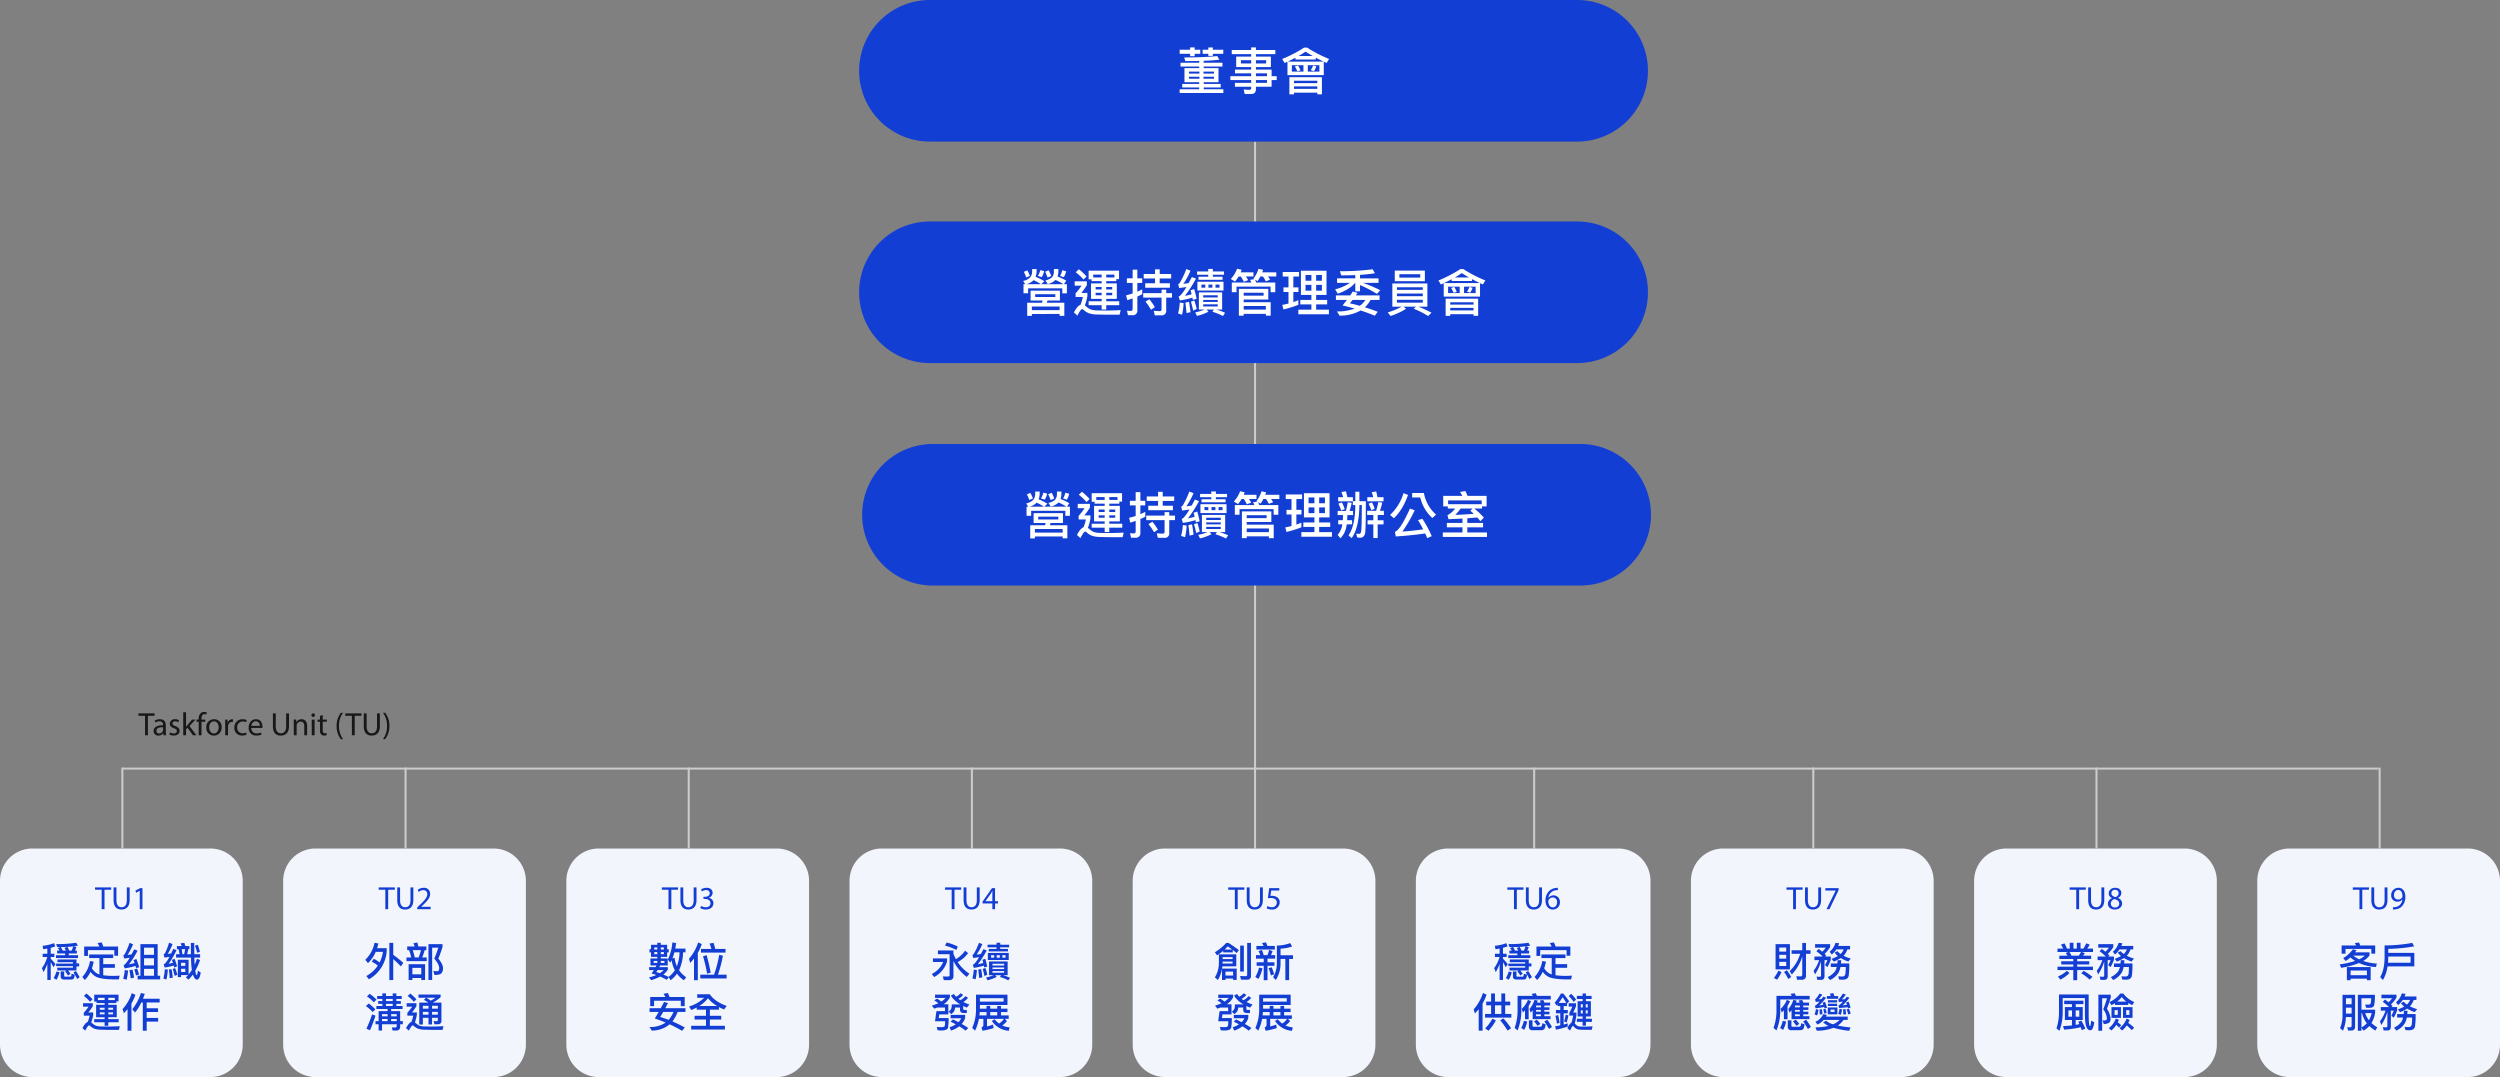
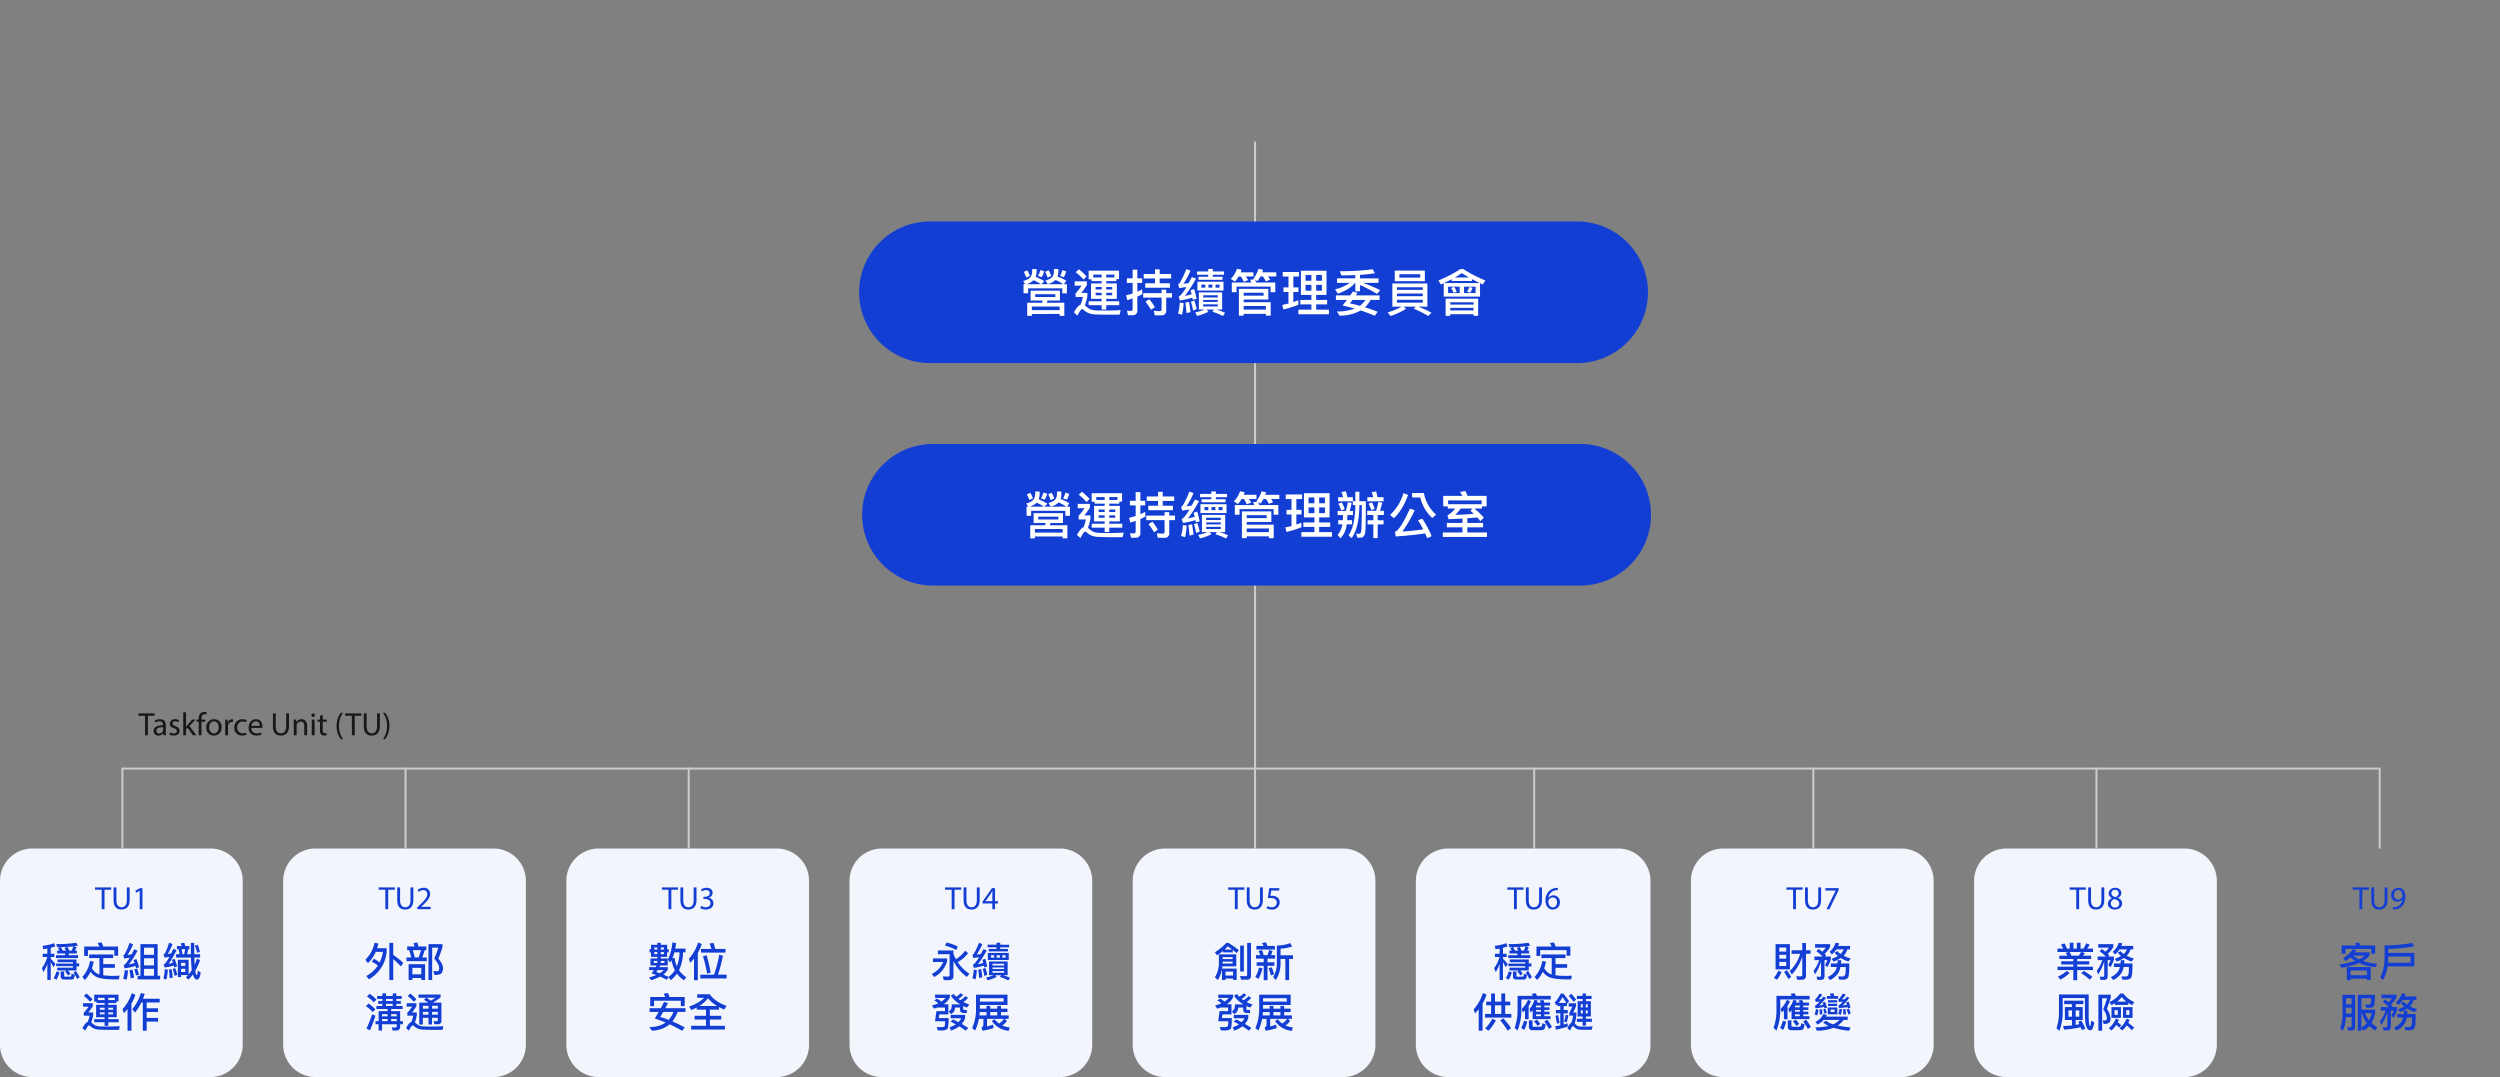
<svg xmlns="http://www.w3.org/2000/svg" width="1236" height="532.5" viewBox="0 0 1236 532.5">
  <rect x="0" y="0" width="1236" height="532.5" fill="#808080" stroke="none" />
  <g id="Group_52218" data-name="Group 52218" transform="translate(-16823 12764.5)">
    <path id="Path_93225" data-name="Path 93225" d="M2770,1008v349.5" transform="translate(14673.5 -13702.5)" fill="none" stroke="#ccc" stroke-width="1" />
    <path id="Path_111993" data-name="Path 111993" d="M-5535,19732h320a35,35,0,0,1,35,35,35,35,0,0,1-35,35h-320a35,35,0,0,1-35-35A35,35,0,0,1-5535,19732Z" transform="translate(22817.75 -32387)" fill="#133ed4" />
    <path id="Path_111994" data-name="Path 111994" d="M14.775,17.2v4.875h5.95l-.3,1.1H13.1v6.5h2.3v-.95H29.125v.925H31.45V23.175H22.8l.325-1.1h6.15V17.2ZM27,20.325H17.05V18.95H27Zm-11.6,6.5V25.05H29.125v1.775ZM32.725,14h-1.45L32.4,12.275a25.269,25.269,0,0,0-4.3-2.05,8.88,8.88,0,0,0,.4-2.175V6.5H26.3V8.05a4.13,4.13,0,0,1-.925,2.525,6.865,6.865,0,0,1-3.275,1.55l1.125,1.8a7.966,7.966,0,0,0,3.875-2A22.2,22.2,0,0,1,30.95,14H20.075l1.5-1.5a40.978,40.978,0,0,0-4.325-2.15,8.723,8.723,0,0,0,.5-2.575V6.525h-2.2v1.25a4.783,4.783,0,0,1-.975,2.875A7.088,7.088,0,0,1,11.1,12.4L12.125,14h-.85v4.5H13.55V16.05h16.9v2.475h2.275Zm-16.45-1.975A25.581,25.581,0,0,1,19.875,14H12.8A8.315,8.315,0,0,0,16.275,12.025ZM13.15,7.175,11.425,7.9a15.443,15.443,0,0,1,1.2,2.8l1.8-.775A16.267,16.267,0,0,0,13.15,7.175Zm10.55-.05-1.725.725a19.961,19.961,0,0,1,1.2,2.875l1.8-.775A18.036,18.036,0,0,0,23.7,7.125ZM19.575,7.05A9.419,9.419,0,0,1,18.4,9.9l1.85.625A8.533,8.533,0,0,0,21.475,7.55ZM30.45,7.1a10.527,10.527,0,0,1-1.1,2.825l1.85.625A9.522,9.522,0,0,0,32.35,7.6Zm28.05.225H43.475V11.6h1.45v.9H49.9v1.1H44.65v7.675H49.9V22.45H43.475v1.925H49.9V26.55h2.275V24.375H58.6V22.45H52.175V21.275H57.4V13.6H52.175V12.5H57.15v-1H58.5Zm-12.75,3.35V9.25H49.9v1.425ZM52.175,9.25h4.05v1.425h-4.05Zm2.95,10.225h-2.95v-1.2h2.95Zm-5.225,0H46.925v-1.2H49.9Zm-2.975-2.85V15.4H49.9v1.225Zm5.25-1.225h2.95v1.225h-2.95ZM38.65,6.625,37.1,8.1a24.8,24.8,0,0,1,3.825,3.625L42.45,10.2A29.419,29.419,0,0,0,38.65,6.625ZM36.575,12.6v2.15h3.4a32.677,32.677,0,0,1-2.95,3.775v1.8h3.6a23.641,23.641,0,0,1-1.15,3.825c-1.05.4-2.15,1.675-3.275,3.825l1.725,1.575c1.075-2.15,1.85-3.225,2.35-3.225a.8.8,0,0,1,.575.25A8.283,8.283,0,0,0,43.7,28.4a12.179,12.179,0,0,0,3.875.575c1.625.05,3.325.1,5.075.1h6.125l.525-2.25c-2.85.125-5.15.2-6.95.2-1.75,0-3.325-.025-4.675-.05A10.764,10.764,0,0,1,44.5,26.5a9.071,9.071,0,0,1-2.3-1.55l-.6-.45a23.884,23.884,0,0,0,1.25-4.6V18.325h-3A34.5,34.5,0,0,0,42.6,14.45V12.6ZM76.3,6.65v2.3H70.7v2.225h5.6V13.55H71.45v2.2h12.2v-2.2H78.6V11.175h5.675V8.95H78.6V6.65ZM70.45,18.425V20.65h9.075V26.4a.839.839,0,0,1-.95.925c-.9,0-1.875-.075-2.9-.175l.5,2.25h3.2a2.172,2.172,0,0,0,2.45-2.45v-6.3h2.85V18.425h-2.85V16.7h-2.3v1.725ZM73.5,21.45l-1.925,1.175a33.264,33.264,0,0,1,2.75,4.025l1.875-1.3A29.427,29.427,0,0,0,73.5,21.45Zm-8.375,7.9a2.2,2.2,0,0,0,2.425-2.525V20.1c.8-.35,1.625-.725,2.425-1.125V16.55c-.8.4-1.6.8-2.425,1.175v-4.35h2.4V11.1h-2.4V6.825H65.225V11.1h-2.85v2.275h2.85V18.6c-1.075.35-2.15.65-3.25.9l.6,2.4c.9-.275,1.775-.575,2.65-.875v5.2c0,.65-.325,1-.925,1a12.336,12.336,0,0,1-1.875-.15l.5,2.275Zm23.4-6.25a23.511,23.511,0,0,1-.85,5.375l1.975.625a30.491,30.491,0,0,0,.775-5.75Zm4.575-.375-1.8.375c.2,1.5.4,3.25.575,5.2l1.975-.475Q93.513,25.05,93.1,22.725ZM95.65,16.4l-1.775.6c.175.625.35,1.3.525,2-1.1.3-2.2.575-3.325.775a60.322,60.322,0,0,0,5.475-8.55l-2.05-.75c-.55,1.05-1.075,2.05-1.575,2.975q-1.312.225-2.625.375a35.664,35.664,0,0,0,3.525-6.5l-2.075-.8A40.731,40.731,0,0,1,88.6,13.25a2.121,2.121,0,0,1-.875.775l.525,1.9,3.575-.525a24.208,24.208,0,0,1-2.875,4.05,2.692,2.692,0,0,1-.975.6l.575,1.975a39.013,39.013,0,0,0,6.225-1.375l.2,1.075,1.875-.475A41.677,41.677,0,0,0,95.65,16.4Zm.075,5.675-1.675.575c.4,1.275.75,2.75,1.1,4.4l1.75-.8A37.394,37.394,0,0,0,95.725,22.075ZM97.075,7.7V9.325H102.6v1H97.8v1.5h11.875v-1.5h-4.8v-1H110.4V7.7h-5.525V6.475H102.6V7.7Zm.175,5.075V17.15h12.9V12.775Zm10.925,2.95H106.2V14.2h1.975Zm-3.525,0H102.7V14.2h1.95Zm-3.5,0H99.225V14.2h1.925Zm-3.175,2.35V26.55h2.775a23.814,23.814,0,0,1-4.575,1.4l.85,1.725a23.513,23.513,0,0,0,5.7-2.075l-.925-1.05h3.6l-.725,1.1a26.347,26.347,0,0,1,5.2,2.1l1.05-1.6a27.637,27.637,0,0,0-4.275-1.6h2.825V18.075Zm9.325,6.95h-7.2v-1.05h7.2Zm-7.2-2.25v-1h7.2v1Zm0-2.2v-1.1h7.2v1.1Zm32.2-4.25H117.75V29.55h2.375v-.875H131.1v.9h2.375V22.9h-13.35V21.575H132.3Zm-12.175,10.25v-1.8H131.1v1.8Zm0-6.9v-1.45h9.85v1.45ZM135.75,13.2h-9.425c-.2-.525-.375-1.025-.575-1.475l1.2.775a16.2,16.2,0,0,0,1.425-2.3h1.275a18.094,18.094,0,0,1,1.425,2.375l2.1-.775a14.916,14.916,0,0,0-1-1.6h4.075V8.125H129.3c.15-.4.275-.8.425-1.225l-2.275-.5a14.587,14.587,0,0,1-2.5,4.825l.425.275-2.1.35a11.35,11.35,0,0,1,.65,1.35H114.25v4.775h2.325V15.2h16.85v2.775h2.325Zm-18.125-3h1.1a22.464,22.464,0,0,1,1.45,2.625L122.35,12a15.276,15.276,0,0,0-1.15-1.8h3.75V8.125h-6.3c.15-.4.325-.825.475-1.25l-2.275-.5a14.182,14.182,0,0,1-3.1,5.05l2.075,1.3A20.842,20.842,0,0,0,117.625,10.2Zm30.8-2.85V19.3H153.6v2.5h-5.475V24H153.6v2.6h-6.45v2.275h15.125V26.6H155.95V24h5.45V21.8h-5.45V19.3h5.125V7.35ZM158.8,17.2h-2.85V14.35h2.85Zm-5.2,0h-2.9V14.35h2.9Zm-2.9-4.9V9.45h2.9V12.3Zm5.25-2.85h2.85V12.3h-2.85ZM139.8,15.575V17.85h2.475v5.725c-1,.25-2.025.475-3.075.65l.575,2.275a55.409,55.409,0,0,0,7.375-2.3V21.9c-.8.35-1.625.65-2.475.95v-5H147.2V15.575h-2.525v-5.35H147.5V7.975h-8.075v2.25h2.85v5.35Zm26.5-4.45V13.35h6.35a22.483,22.483,0,0,1-7.325,3.2l1.35,2.175c4.1-1.525,6.925-3.325,8.525-5.375h.1v4.2h2.35V14.425a68.407,68.407,0,0,1,8.375,4.375l1.625-1.825a78.034,78.034,0,0,0-8.525-3.625H186.8V11.125h-9.15V9.4c2.8-.2,5.25-.45,7.375-.8l-1.15-1.975a117.63,117.63,0,0,1-16.2.95l.7,2.075c2.45,0,4.75-.05,6.925-.125v1.6Zm7.8,6.475c-.4.625-.85,1.275-1.3,1.95h-7.075v2.225h5.45c-.7.9-1.425,1.8-2.175,2.75,2,.45,4,.95,6,1.55a24.085,24.085,0,0,1-8.775,1.4l1.325,2.075A20.958,20.958,0,0,0,177.975,27c2.3.75,4.625,1.625,6.95,2.6l1.475-1.95c-2.15-.85-4.275-1.575-6.325-2.2a16.467,16.467,0,0,0,2.8-3.675H187.3V19.55H175.575l.825-1.25Zm6.25,4.175a11.96,11.96,0,0,1-2.8,2.925c-1.7-.5-3.35-.9-4.95-1.225.425-.5.875-1.075,1.375-1.7Zm14.475-14.5v5.25H209.7V7.275Zm12.6,3.475H197.1V9.075h10.325Zm-13.8,2.9V25.125h4.6a35.234,35.234,0,0,1-6.875,2.825l1.375,1.775a33.828,33.828,0,0,0,7.675-3.55l-1.225-1.05h6.1L204.2,26.15a42.142,42.142,0,0,1,7.125,3.6l1.65-1.65a54.353,54.353,0,0,0-6.5-2.975h4.475V13.65Zm15.05,9.475H195.9v-1.4h12.775Zm-12.775-3.2v-1.3h12.775v1.3Zm0-3.1v-1.3h12.775v1.3Zm35.8-1.45a10.125,10.125,0,0,1-1.15,2.275l1.55.575a9.684,9.684,0,0,0,1.175-2.45Zm-7.45-.025-1.575.5a14.106,14.106,0,0,1,1.2,2.375l1.575-.4A14.242,14.242,0,0,0,224.25,15.35Zm-5.225-1.825V20.15h17.95V13.5c.45.2.9.425,1.375.65l1.25-2a63.461,63.461,0,0,1-10.875-5.625h-1.45a65.342,65.342,0,0,1-10.875,5.65l1.25,1.975C218.1,13.925,218.575,13.725,219.025,13.525Zm17.85-.075h-17.7c1.325-.65,2.6-1.275,3.8-1.9v.875H233V11.5C234.175,12.15,235.475,12.8,236.875,13.45ZM234.8,18.4h-5.725V15.225H234.8Zm-7.875,0H221.2V15.225h5.725Zm9.125,2.775H219.975V29.65h2.275v-.825h11.525v.8h2.275Zm-13.8,5.775V25.725h11.525V26.95Zm0-2.85V22.925h11.525V24.1Zm9.25-13.425h-6.95c1.225-.725,2.375-1.45,3.45-2.15C229.05,9.225,230.2,9.925,231.5,10.675Z" transform="translate(17317.75 -12638)" fill="#fff" />
    <path id="Path_111985" data-name="Path 111985" d="M-5535,19732h320a35,35,0,0,1,35,35,35,35,0,0,1-35,35h-320a35,35,0,0,1-35-35A35,35,0,0,1-5535,19732Z" transform="translate(22819.25 -32277)" fill="#133ed4" />
    <path id="Path_111986" data-name="Path 111986" d="M14.775,17.2v4.875h5.95l-.3,1.1H13.1v6.5h2.3v-.95H29.125v.925H31.45V23.175H22.8l.325-1.1h6.15V17.2ZM27,20.325H17.05V18.95H27Zm-11.6,6.5V25.05H29.125v1.775ZM32.725,14h-1.45L32.4,12.275a25.269,25.269,0,0,0-4.3-2.05,8.88,8.88,0,0,0,.4-2.175V6.5H26.3V8.05a4.13,4.13,0,0,1-.925,2.525,6.865,6.865,0,0,1-3.275,1.55l1.125,1.8a7.966,7.966,0,0,0,3.875-2A22.2,22.2,0,0,1,30.95,14H20.075l1.5-1.5a40.978,40.978,0,0,0-4.325-2.15,8.723,8.723,0,0,0,.5-2.575V6.525h-2.2v1.25a4.783,4.783,0,0,1-.975,2.875A7.088,7.088,0,0,1,11.1,12.4L12.125,14h-.85v4.5H13.55V16.05h16.9v2.475h2.275Zm-16.45-1.975A25.581,25.581,0,0,1,19.875,14H12.8A8.315,8.315,0,0,0,16.275,12.025ZM13.15,7.175,11.425,7.9a15.443,15.443,0,0,1,1.2,2.8l1.8-.775A16.267,16.267,0,0,0,13.15,7.175Zm10.55-.05-1.725.725a19.961,19.961,0,0,1,1.2,2.875l1.8-.775A18.036,18.036,0,0,0,23.7,7.125ZM19.575,7.05A9.419,9.419,0,0,1,18.4,9.9l1.85.625A8.533,8.533,0,0,0,21.475,7.55ZM30.45,7.1a10.527,10.527,0,0,1-1.1,2.825l1.85.625A9.522,9.522,0,0,0,32.35,7.6Zm28.05.225H43.475V11.6h1.45v.9H49.9v1.1H44.65v7.675H49.9V22.45H43.475v1.925H49.9V26.55h2.275V24.375H58.6V22.45H52.175V21.275H57.4V13.6H52.175V12.5H57.15v-1H58.5Zm-12.75,3.35V9.25H49.9v1.425ZM52.175,9.25h4.05v1.425h-4.05Zm2.95,10.225h-2.95v-1.2h2.95Zm-5.225,0H46.925v-1.2H49.9Zm-2.975-2.85V15.4H49.9v1.225Zm5.25-1.225h2.95v1.225h-2.95ZM38.65,6.625,37.1,8.1a24.8,24.8,0,0,1,3.825,3.625L42.45,10.2A29.419,29.419,0,0,0,38.65,6.625ZM36.575,12.6v2.15h3.4a32.677,32.677,0,0,1-2.95,3.775v1.8h3.6a23.641,23.641,0,0,1-1.15,3.825c-1.05.4-2.15,1.675-3.275,3.825l1.725,1.575c1.075-2.15,1.85-3.225,2.35-3.225a.8.8,0,0,1,.575.25A8.283,8.283,0,0,0,43.7,28.4a12.179,12.179,0,0,0,3.875.575c1.625.05,3.325.1,5.075.1h6.125l.525-2.25c-2.85.125-5.15.2-6.95.2-1.75,0-3.325-.025-4.675-.05A10.764,10.764,0,0,1,44.5,26.5a9.071,9.071,0,0,1-2.3-1.55l-.6-.45a23.884,23.884,0,0,0,1.25-4.6V18.325h-3A34.5,34.5,0,0,0,42.6,14.45V12.6ZM76.3,6.65v2.3H70.7v2.225h5.6V13.55H71.45v2.2h12.2v-2.2H78.6V11.175h5.675V8.95H78.6V6.65ZM70.45,18.425V20.65h9.075V26.4a.839.839,0,0,1-.95.925c-.9,0-1.875-.075-2.9-.175l.5,2.25h3.2a2.172,2.172,0,0,0,2.45-2.45v-6.3h2.85V18.425h-2.85V16.7h-2.3v1.725ZM73.5,21.45l-1.925,1.175a33.264,33.264,0,0,1,2.75,4.025l1.875-1.3A29.427,29.427,0,0,0,73.5,21.45Zm-8.375,7.9a2.2,2.2,0,0,0,2.425-2.525V20.1c.8-.35,1.625-.725,2.425-1.125V16.55c-.8.4-1.6.8-2.425,1.175v-4.35h2.4V11.1h-2.4V6.825H65.225V11.1h-2.85v2.275h2.85V18.6c-1.075.35-2.15.65-3.25.9l.6,2.4c.9-.275,1.775-.575,2.65-.875v5.2c0,.65-.325,1-.925,1a12.336,12.336,0,0,1-1.875-.15l.5,2.275Zm23.4-6.25a23.511,23.511,0,0,1-.85,5.375l1.975.625a30.491,30.491,0,0,0,.775-5.75Zm4.575-.375-1.8.375c.2,1.5.4,3.25.575,5.2l1.975-.475Q93.513,25.05,93.1,22.725ZM95.65,16.4l-1.775.6c.175.625.35,1.3.525,2-1.1.3-2.2.575-3.325.775a60.322,60.322,0,0,0,5.475-8.55l-2.05-.75c-.55,1.05-1.075,2.05-1.575,2.975q-1.312.225-2.625.375a35.664,35.664,0,0,0,3.525-6.5l-2.075-.8A40.731,40.731,0,0,1,88.6,13.25a2.121,2.121,0,0,1-.875.775l.525,1.9,3.575-.525a24.208,24.208,0,0,1-2.875,4.05,2.692,2.692,0,0,1-.975.6l.575,1.975a39.013,39.013,0,0,0,6.225-1.375l.2,1.075,1.875-.475A41.677,41.677,0,0,0,95.65,16.4Zm.075,5.675-1.675.575c.4,1.275.75,2.75,1.1,4.4l1.75-.8A37.394,37.394,0,0,0,95.725,22.075ZM97.075,7.7V9.325H102.6v1H97.8v1.5h11.875v-1.5h-4.8v-1H110.4V7.7h-5.525V6.475H102.6V7.7Zm.175,5.075V17.15h12.9V12.775Zm10.925,2.95H106.2V14.2h1.975Zm-3.525,0H102.7V14.2h1.95Zm-3.5,0H99.225V14.2h1.925Zm-3.175,2.35V26.55h2.775a23.814,23.814,0,0,1-4.575,1.4l.85,1.725a23.513,23.513,0,0,0,5.7-2.075l-.925-1.05h3.6l-.725,1.1a26.347,26.347,0,0,1,5.2,2.1l1.05-1.6a27.637,27.637,0,0,0-4.275-1.6h2.825V18.075Zm9.325,6.95h-7.2v-1.05h7.2Zm-7.2-2.25v-1h7.2v1Zm0-2.2v-1.1h7.2v1.1Zm32.2-4.25H117.75V29.55h2.375v-.875H131.1v.9h2.375V22.9h-13.35V21.575H132.3Zm-12.175,10.25v-1.8H131.1v1.8Zm0-6.9v-1.45h9.85v1.45ZM135.75,13.2h-9.425c-.2-.525-.375-1.025-.575-1.475l1.2.775a16.2,16.2,0,0,0,1.425-2.3h1.275a18.094,18.094,0,0,1,1.425,2.375l2.1-.775a14.916,14.916,0,0,0-1-1.6h4.075V8.125H129.3c.15-.4.275-.8.425-1.225l-2.275-.5a14.587,14.587,0,0,1-2.5,4.825l.425.275-2.1.35a11.35,11.35,0,0,1,.65,1.35H114.25v4.775h2.325V15.2h16.85v2.775h2.325Zm-18.125-3h1.1a22.464,22.464,0,0,1,1.45,2.625L122.35,12a15.276,15.276,0,0,0-1.15-1.8h3.75V8.125h-6.3c.15-.4.325-.825.475-1.25l-2.275-.5a14.182,14.182,0,0,1-3.1,5.05l2.075,1.3A20.842,20.842,0,0,0,117.625,10.2Zm30.8-2.85V19.3H153.6v2.5h-5.475V24H153.6v2.6h-6.45v2.275h15.125V26.6H155.95V24h5.45V21.8h-5.45V19.3h5.125V7.35ZM158.8,17.2h-2.85V14.35h2.85Zm-5.2,0h-2.9V14.35h2.9Zm-2.9-4.9V9.45h2.9V12.3Zm5.25-2.85h2.85V12.3h-2.85ZM139.8,15.575V17.85h2.475v5.725c-1,.25-2.025.475-3.075.65l.575,2.275a55.409,55.409,0,0,0,7.375-2.3V21.9c-.8.35-1.625.65-2.475.95v-5H147.2V15.575h-2.525v-5.35H147.5V7.975h-8.075v2.25h2.85v5.35Zm34.025-8.95v4.65h-1.2V9.3H169.9c-.25-1.1-.475-2.05-.725-2.9l-2.225.35a25.371,25.371,0,0,1,.85,2.55h-2.475v2.05H172.6V13.2h1.225q-.075,10.275-3.375,14.975L172,29.55q3.713-5.137,3.825-16.35h1.225c-.05,7.05-.125,11.2-.275,12.45-.1,1.175-.425,1.775-.975,1.775-.45,0-.975-.05-1.55-.1l.5,1.925c.65.05,1.1.1,1.375.1,1.55,0,2.4-.925,2.6-2.775q.3-2.925.3-15.3h-3.2V6.625ZM167.75,18.15c-.025.9-.075,1.75-.125,2.55h-2.25v2.025H167.4l-.075.5a10.158,10.158,0,0,1-2.25,4.725l1.375,1.675A10.747,10.747,0,0,0,169.4,23.8c.05-.35.125-.7.175-1.075h2.65V20.7h-2.45c.05-.8.1-1.65.125-2.55h2.8V16.1H171a26.727,26.727,0,0,0,1-4l-1.95-.275a26.5,26.5,0,0,1-.925,4.275h-4.05v2.05Zm-.575-6.3-1.725.675a24.129,24.129,0,0,1,1.4,3.375l1.725-.7A25.4,25.4,0,0,0,167.175,11.85Zm15.55,6.25v2.625h-2.85v2.05h2.85v6.75h2.15v-6.75h2.9v-2.05h-2.9V18.1h3.075V16.05h-1.975A23.951,23.951,0,0,0,187.1,12l-1.95-.275a29.535,29.535,0,0,1-1.05,4.325h-4.425V18.1ZM184.15,6.475l-2.225.35a24.39,24.39,0,0,1,.75,2.475H179.75v2.05h8.025V9.3h-3C184.575,8.25,184.35,7.3,184.15,6.475Zm-2.075,5.4-1.7.65a21.583,21.583,0,0,1,1.35,3.225l1.65-.7A19.157,19.157,0,0,0,182.075,11.875ZM197.65,7.3A24.122,24.122,0,0,1,191,18.075l1.875,1.625q4.35-4.012,7-11.5Zm9.3,12.675-2.15.7c.875,1.35,1.725,2.875,2.575,4.525-3.325.5-6.75.875-10.3,1.1a65.213,65.213,0,0,0,6.1-10.55l-2.35-.8q-4.763,10.612-7.425,11.475l.425,2.3q7.987-.525,14.525-1.5c.35.725.675,1.5,1.025,2.35l2.225-1A52.662,52.662,0,0,0,206.95,19.975Zm-5.025-12.75V9.45h4a20.127,20.127,0,0,0,5.95,10.15l1.875-1.675a18.385,18.385,0,0,1-6.025-10.7ZM219.55,13.85v1.075h3.65a11.8,11.8,0,0,1-3.325,3.025,1.889,1.889,0,0,1-.5.2l.525,2.05c2.35-.1,4.65-.225,6.9-.325v2.15h-7.725V24.2H226.8v2.55h-9.725v2.225h21.85V26.75H229.2V24.2h7.775V22.025H229.2v-2.3l4.925-.375c.55.6,1.05,1.225,1.5,1.825l1.75-1.775a39.186,39.186,0,0,0-4.725-4.475h3.8V13.85h2.275V8.65H229.3c-.35-.85-.7-1.65-1.075-2.375l-2.65.45a14.508,14.508,0,0,1,1.15,1.925h-9.45v5.2Zm6.35,1.075h5.9L230.7,16c.6.5,1.15,1.025,1.675,1.55q-4.575.338-9.15.525A23.9,23.9,0,0,0,225.9,14.925Zm10.4-2.15H219.7V10.9h16.6Z" transform="translate(17319.25 -12528)" fill="#fff" />
-     <path id="Path_93227" data-name="Path 93227" d="M2287.961,1199.25v-40" transform="translate(15015.539 -13544.25)" fill="none" stroke="#ccc" stroke-width="1" />
    <path id="Path_93228" data-name="Path 93228" d="M2287.961,1199.25v-40" transform="translate(15293.539 -13544.25)" fill="none" stroke="#ccc" stroke-width="1" />
    <path id="Path_93230" data-name="Path 93230" d="M2770,1008V2123.5" transform="translate(19007 -15154.5) rotate(90)" fill="none" stroke="#ccc" stroke-width="1" />
    <path id="Path_111995" data-name="Path 111995" d="M16,0h88a16,16,0,0,1,16,16V97a16,16,0,0,1-16,16H16A16,16,0,0,1,0,97V16A16,16,0,0,1,16,0Z" transform="translate(16823 -12345)" fill="#f3f5fd" />
    <path id="Path_111996" data-name="Path 111996" d="M-38.62-13.2c.68-.1,1.36-.2,2.02-.32v2.54h-2.3v1.62h2.26a16.492,16.492,0,0,1-2.64,5.5l.78,1.96a21.429,21.429,0,0,0,1.9-4.04V1.98h1.68v-8.8c.38.66.82,1.5,1.34,2.5l1.02-1.5c-.8-1-1.58-1.88-2.36-2.68v-.86h1.8v-1.62h-1.8V-13.9c.78-.2,1.52-.44,2.24-.7l-.6-1.6a22.153,22.153,0,0,1-5.68,1.3ZM-22.18-2.7V-4.68h1.32V-6.2h-1.32V-8.14h-9.4V-6.8h7.64v.72h-8.32v1.24h8.32v.74H-31.7v1.4h4.52l-.64.4A16.561,16.561,0,0,1-26.38-.2l1.22-.86A14.88,14.88,0,0,0-26.38-2.7Zm-9.58-9.82v1.4h3.96v.86h-4.52v1.44h10.9v-1.44H-26v-.86h4v-1.4h-.94a11.938,11.938,0,0,0,.74-1.76l-1.42-.36c.76-.1,1.48-.22,2.14-.34l-.84-1.42a62.5,62.5,0,0,1-9.9.66l.52,1.52c.52,0,1.06-.02,1.58-.02l-1.24.5a12.961,12.961,0,0,1,.78,1.22Zm1.84-1.72c1.08-.02,2.12-.06,3.12-.1l-1.32.54a14.54,14.54,0,0,1,.74,1.28H-29A10.91,10.91,0,0,0-29.92-14.24Zm3.26-.12c1-.06,1.96-.14,2.88-.26a14.844,14.844,0,0,1-.82,2.1h-1.16A15.653,15.653,0,0,0-26.66-14.36ZM-32.12-2.18a10.559,10.559,0,0,1-1.38,3.2l1.42.9a14.074,14.074,0,0,0,1.5-3.78Zm7.22,3.96a1.989,1.989,0,0,0,1.22-.3,3.589,3.589,0,0,0,.6-2.08l-1.56-.52a3.393,3.393,0,0,1-.2,1.28.455.455,0,0,1-.38.2H-27.8c-.32,0-.46-.14-.46-.42V-2.2H-30V.28q0,1.5,1.74,1.5Zm2.42-4.22-1.2.74a26.671,26.671,0,0,1,1.82,3.22l1.24-.86A28.017,28.017,0,0,0-22.48-2.44Zm6.56-8.18v1.8h5.08V-.74l-.18-.04A6.431,6.431,0,0,1-14.54-3.8a27.5,27.5,0,0,0,.88-3.26l-1.84-.32A15.365,15.365,0,0,1-19.3.5l1.24,1.52a14.5,14.5,0,0,0,2.82-4.08A7.688,7.688,0,0,0-12.12.58c1.8.76,4.82,1.14,9.02,1.14h1.88L-.86-.16c-1.04.08-2.08.14-3.08.14A37.984,37.984,0,0,1-8.96-.34V-4.02H-3.2v-1.8H-8.96v-3h4.92v-1.8Zm14.3-3.9h-7.3c-.26-.76-.54-1.44-.82-2.06l-2.04.32a14.122,14.122,0,0,1,.92,1.74h-7.52v4.64h1.86v-2.88H-3.48v2.78h1.86Zm19.56-1.2H9.42V-.1H8.04V1.72H19.18V-.1H17.94ZM11.22-.1V-3.48h4.92V-.1Zm0-5.12v-3.5h4.92v3.5Zm0-5.24v-3.5h4.92v3.5ZM1.68-2.9a17.356,17.356,0,0,1-.8,4.26l1.7.54A24.181,24.181,0,0,0,3.3-2.68ZM5.5-3.14,3.96-2.8q.36,1.74.66,4.02L6.3.82C6.06-.6,5.8-1.92,5.5-3.14Zm1.94-5.2L6-7.86c.18.48.36.96.54,1.46a28.267,28.267,0,0,1-2.78.7,45.365,45.365,0,0,0,4.26-6.8l-1.68-.64c-.44.88-.88,1.7-1.28,2.46-.68.12-1.34.22-2,.3A30.374,30.374,0,0,0,5.8-15.66l-1.76-.68a34.207,34.207,0,0,1-2.32,5.46,1.928,1.928,0,0,1-.76.66L1.4-8.6c.94-.12,1.84-.26,2.72-.4a18.07,18.07,0,0,1-2.2,3.14,2.5,2.5,0,0,1-.78.5L1.6-3.74A30.691,30.691,0,0,0,6.98-4.96l.28,1.1,1.52-.4A29.6,29.6,0,0,0,7.44-8.34ZM7.8-3.68l-1.42.46A19.741,19.741,0,0,1,7.2-.24l1.54-.4A21.167,21.167,0,0,0,7.8-3.68ZM33.24-8H27.92V.56h1.6v-1H33c-.34.38-.7.76-1.1,1.14l1.28,1.12A17.04,17.04,0,0,0,35.36-.7,7.378,7.378,0,0,0,36.02.8c.4.68.86,1.02,1.34,1.02.92,0,1.54-1.16,1.88-3.48l-1.42-.98c-.16,1.48-.34,2.24-.56,2.28-.26-.12-.5-.84-.74-2.14A29.807,29.807,0,0,0,38.9-7.88L37.36-8.5a27.767,27.767,0,0,1-1.12,2.98c-.06-.98-.1-2.16-.14-3.54h2.84v-1.68H36.08c-.04-1.62-.04-3.48-.04-5.56H34.36c0,2.06,0,3.92.04,5.56H32.52q.3-1.14.54-2.46h.56v-1.56H31.6c-.16-.6-.3-1.14-.46-1.62l-1.84.28c.18.4.36.86.52,1.34H27.46v1.56h.82c.18.76.34,1.58.5,2.46H27.06v1.68h7.38a53.24,53.24,0,0,0,.4,6.14,21.256,21.256,0,0,1-1.6,2.2Zm-2.2-2.74h-.82c-.12-.88-.26-1.7-.4-2.46h1.7Q31.34-11.97,31.04-10.74Zm-1.52,8.8v-1.6h2.1v1.6Zm0-3.04V-6.5h2.1v1.52ZM37.78-15.4l-1.4.44a23.98,23.98,0,0,1,1.06,3.46l1.4-.34A28.289,28.289,0,0,0,37.78-15.4ZM21.48-3.32a22.945,22.945,0,0,1-.7,4.62l1.5.48a27.434,27.434,0,0,0,.7-4.92Zm3.32-.02-1.34.16a27.464,27.464,0,0,1,.4,4.26L25.38.9A21.4,21.4,0,0,0,24.8-3.34Zm1.76-.56-1.18.46A32.606,32.606,0,0,1,26.34,0L27.7-.58A25.858,25.858,0,0,0,26.56-3.9Zm-.24-4.56L25-7.92c.16.44.32.9.48,1.42-.7.2-1.4.36-2.1.5a45.354,45.354,0,0,0,3.92-6.76l-1.6-.62c-.38.8-.74,1.54-1.06,2.24-.56.12-1.14.2-1.72.28a30.294,30.294,0,0,0,2.4-4.9l-1.74-.68a31.76,31.76,0,0,1-1.92,5.06,1.882,1.882,0,0,1-.78.68l.46,1.66,2.44-.42a17.469,17.469,0,0,1-2.06,3.2,2.186,2.186,0,0,1-.78.5l.46,1.6a24.7,24.7,0,0,0,4.48-.96c.08.3.18.62.26.98l1.42-.6A31.185,31.185,0,0,0,26.32-8.46ZM-1.4,9.26H-13.42v3.42h1.16v.72h3.98v.88h-4.2v6.14h4.2v.94h-5.14V22.9h5.14v1.74h1.82V22.9h5.14V21.36H-6.46v-.94h4.18V14.28H-6.46V13.4h3.98v-.8H-1.4Zm-10.2,2.68V10.8h3.32v1.14Zm5.14-1.14h3.24v1.14H-6.46Zm2.36,8.18H-6.46v-.96H-4.1Zm-4.18,0h-2.38v-.96h2.38Zm-2.38-2.28v-.98h2.38v.98Zm4.2-.98H-4.1v.98H-6.46ZM-17.28,8.7l-1.24,1.18a19.844,19.844,0,0,1,3.06,2.9l1.22-1.22A23.535,23.535,0,0,0-17.28,8.7Zm-1.66,4.78V15.2h2.72a26.142,26.142,0,0,1-2.36,3.02v1.44h2.88a18.913,18.913,0,0,1-.92,3.06c-.84.32-1.72,1.34-2.62,3.06l1.38,1.26c.86-1.72,1.48-2.58,1.88-2.58a.639.639,0,0,1,.46.2,6.626,6.626,0,0,0,2.28,1.46,9.743,9.743,0,0,0,3.1.46c1.3.04,2.66.08,4.06.08h4.9l.42-1.8c-2.28.1-4.12.16-5.56.16-1.4,0-2.66-.02-3.74-.04a8.611,8.611,0,0,1-2.54-.38,7.257,7.257,0,0,1-1.84-1.24l-.48-.36a19.107,19.107,0,0,0,1-3.68V18.06h-2.4a27.6,27.6,0,0,0,2.2-3.1V13.48Zm28.82-.36h.72V27.1h1.92V22.58h5.66V20.76H12.52V17.82h5.62V15.98H12.52V13.12h6.42V11.26H10.7c.3-.76.6-1.56.88-2.4L9.66,8.44a24.425,24.425,0,0,1-4.24,8.02L6.78,18.1A24.894,24.894,0,0,0,9.88,13.12Zm-6.82,3.3V27.1H4.98V13.66A23.5,23.5,0,0,0,6.96,9.34L5.16,8.5A21.491,21.491,0,0,1,.6,16.4l.64,2.04C1.88,17.78,2.5,17.1,3.06,16.42Z" transform="translate(16883 -12282)" fill="#133ed4" />
    <path id="Path_111997" data-name="Path 111997" d="M3.264,0H4.672V-9.6h3.3v-1.184H-.016V-9.6h3.28ZM9.152-10.784v6.352c0,3.344,1.664,4.608,3.872,4.608,2.336,0,4.08-1.36,4.08-4.672v-6.288H15.7V-4.4c0,2.384-1.024,3.44-2.624,3.44-1.44,0-2.512-1.024-2.512-3.44v-6.384ZM22.08,0h1.36V-10.4h-1.2L19.968-9.184l.272,1.072,1.808-.976h.032Z" transform="translate(16870 -12315)" fill="#133ed4" />
    <path id="Path_111998" data-name="Path 111998" d="M16,0h88a16,16,0,0,1,16,16V97a16,16,0,0,1-16,16H16A16,16,0,0,1,0,97V16A16,16,0,0,1,16,0Z" transform="translate(16963 -12345)" fill="#f3f5fd" />
    <path id="Path_111999" data-name="Path 111999" d="M-7.5-16.36V2.04h1.92V-8.32c1.04.88,2.3,2.08,3.78,3.62L-.62-6.48a63.134,63.134,0,0,0-4.96-3.96v-5.92ZM-15.18-8.5l-1,1.48a14.876,14.876,0,0,1,2.98,1.9A16.217,16.217,0,0,1-18.9.04l1.3,1.62a17.4,17.4,0,0,0,8.78-13.7v-1.68h-4.74c.24-.76.44-1.54.62-2.34l-1.9-.32a15.931,15.931,0,0,1-4.56,8.4l1.32,1.64a16.045,16.045,0,0,0,3.84-5.56h3.56a17.9,17.9,0,0,1-1.64,5.28A16.429,16.429,0,0,0-15.18-8.5Zm27-7.22V2.02h1.84v-16H16.7a48.451,48.451,0,0,1-2,5.4c1.6,1.88,2.4,3.4,2.42,4.56a3.284,3.284,0,0,1-.2,1.32,1.042,1.042,0,0,1-.88.36,16.836,16.836,0,0,1-1.82-.12l.6,2c1.7,0,2.84-.28,3.4-.8A3.858,3.858,0,0,0,19-4.02q-.03-1.8-2.28-4.56c.74-1.76,1.42-3.66,2.06-5.72v-1.42ZM1.32-14.58v1.82h.94A35.458,35.458,0,0,1,3.32-9.12H.96V-7.3H10.98V-9.12H8.74a30.971,30.971,0,0,0,1.22-3.64h.84v-1.82H6.84c-.16-.72-.32-1.36-.5-1.94L4.4-16.2q.3.75.6,1.62ZM6.98-9.12H5.08c-.32-1.36-.66-2.58-1-3.64H8.14C7.8-11.5,7.42-10.28,6.98-9.12ZM10.16-5.8H2.02V2.02H3.88v-1h4.4v1h1.88ZM3.88-.78V-4h4.4V-.78Zm-14.84,9.4v1.3h-2.58v1.46h2.58v1.04h-2.06v1.4h2.06v1.04h-2.96v1.5h5.54V17.4h-4.44v4.96h-1.54V23.9h1.54V27h1.7V23.9h7.26v.76a.731.731,0,0,1-.8.84l-1.62-.06.4,1.54h1.72a1.758,1.758,0,0,0,2-1.96V23.9H-.84V22.36H-2.16V17.4H-6.62V16.36H-.96v-1.5H-4.04V13.82h2.22v-1.4H-4.04V11.38h2.66V9.92H-4.04V8.62h-1.8v1.3H-9.16V8.62Zm-.16,13.74V21.28h2.74v1.08Zm4.5,0V21.28h2.76v1.08Zm-2.54-7.5V13.82h3.32v1.04Zm0-2.44V11.38h3.32v1.04Zm5.3,7.54H-6.62V18.88h2.76Zm-4.52-1.08v1.08h-2.74V18.88ZM-17.22,8.84l-1.36,1.3a18.581,18.581,0,0,1,3.38,2.9l1.34-1.34A25.013,25.013,0,0,0-17.22,8.84Zm-.52,4.78-1.34,1.3a19.718,19.718,0,0,1,3.34,2.94l1.32-1.32A22.282,22.282,0,0,0-17.74,13.62ZM-16.02,19a66.874,66.874,0,0,1-2.82,7.08l1.76.78a67.766,67.766,0,0,0,2.72-7.22Zm26.68-8.22L9.58,11.82c.84.48,1.58.94,2.24,1.38H7.28V24.02H9.06V20.7h2.78V24H13.6V20.7h2.86v1.02c0,.44-.18.68-.52.68l-1.58-.08.42,1.58h1.68a1.585,1.585,0,0,0,1.78-1.8V13.2H14.2a.351.351,0,0,0-.1-.08,21.475,21.475,0,0,0,3.74-2.58V9.2H6.9v1.58Zm2.3,1.44a24.808,24.808,0,0,0-2.14-1.44H15.3A19.225,19.225,0,0,1,12.96,12.22Zm-3.9,5.54h2.78v1.4H9.06Zm4.54,0h2.86v1.4H13.6Zm2.86-1.56H13.6V14.76h2.86Zm-4.62,0H9.06V14.76h2.78Zm-9-7.5L1.56,9.92A19.839,19.839,0,0,1,4.62,12.8l1.24-1.24A24.661,24.661,0,0,0,2.84,8.7ZM1.06,13.48V15.2H3.78A26.454,26.454,0,0,1,1.4,18.22v1.44H4.3a17.1,17.1,0,0,1-.9,3.06Q2.14,23.2.76,25.78l1.38,1.26q1.32-2.58,1.92-2.58a.639.639,0,0,1,.46.2A6.626,6.626,0,0,0,6.8,26.12a9.645,9.645,0,0,0,3.1.46c1.28.04,2.64.08,4.06.08h4.86l.42-1.8c-2.26.1-4.1.16-5.52.16-1.4,0-2.64-.02-3.72-.04a8.8,8.8,0,0,1-2.58-.38A7.548,7.548,0,0,1,5.6,23.36L5.12,23a22.936,22.936,0,0,0,.96-3.68V18.06H3.66a27.833,27.833,0,0,0,2.22-3.1V13.48Z" transform="translate(17023 -12282)" fill="#133ed4" />
    <path id="Path_112000" data-name="Path 112000" d="M3.508,12H4.916V2.4h3.3V1.216H.228V2.4h3.28ZM9.4,1.216V7.568c0,3.344,1.664,4.608,3.872,4.608,2.336,0,4.08-1.36,4.08-4.672V1.216H15.94V7.6c0,2.384-1.024,3.44-2.624,3.44-1.44,0-2.512-1.024-2.512-3.44V1.216ZM25.908,12V10.832H21.236V10.8l.832-.768c2.192-2.112,3.584-3.664,3.584-5.584a2.926,2.926,0,0,0-3.184-3.024A4.563,4.563,0,0,0,19.524,2.48l.448.992a3.542,3.542,0,0,1,2.208-.88,1.855,1.855,0,0,1,2.064,2.032c-.016,1.568-1.216,2.912-3.872,5.44l-1.1,1.072V12Z" transform="translate(17010 -12327)" fill="#133ed4" />
    <path id="Path_112001" data-name="Path 112001" d="M16,0h88a16,16,0,0,1,16,16V97a16,16,0,0,1-16,16H16A16,16,0,0,1,0,97V16A16,16,0,0,1,16,0Z" transform="translate(17103 -12345)" fill="#f3f5fd" />
    <path id="Path_112002" data-name="Path 112002" d="M-18.14-15.4v2.2h-.76v1.56h.76v2.2h3.12v.8h-3.4v3.46h3.02q-.24.39-.48.84h-3.18V-2.9h2.3c-.36.54-.72,1.1-1.1,1.68.76.22,1.54.48,2.32.78A26.838,26.838,0,0,1-19.12.74l1.04,1.36A22.754,22.754,0,0,0-13.62.32c1.08.46,2.16,1,3.28,1.6L-9.36.64l.9,1.48A13.507,13.507,0,0,0-5.3-1.12,13.322,13.322,0,0,0-1.88,2.14L-.74.64A12.761,12.761,0,0,1-4.28-2.84,21.354,21.354,0,0,0-2.3-11.68h1.22V-13.5H-6.16c.16-.86.32-1.78.44-2.74l-1.86-.32a24.609,24.609,0,0,1-2.24,8.5l1.2,1.48q.33-.54.66-1.2a15.212,15.212,0,0,0,1.6,4.96A11.1,11.1,0,0,1-9.48.46l.04.06c-.88-.44-1.76-.84-2.62-1.2A8.4,8.4,0,0,0-9.82-3.16V-4.34h-4.24c.14-.26.3-.54.46-.84h3.72V-8.64H-13.3v-.8h3.14v-2.2h.78V-13.2h-.78v-2.2H-13.3v-.98h-1.72v.98ZM-7.56-8.66a26.719,26.719,0,0,0,1-3.02h2.52A20.534,20.534,0,0,1-5.36-4.8,14.4,14.4,0,0,1-6.46-9Zm-6.22,7.3q-.9-.3-1.74-.54c.18-.3.38-.64.62-1h3.02A8.851,8.851,0,0,1-13.78-1.36Zm2-9.38H-13.3V-11.8h1.52Zm-1.52-2.3v-1.04h1.52v1.04Zm-1.72,2.3h-1.5V-11.8h1.5Zm-1.5-2.3v-1.04h1.5v1.04Zm5.02,6.62h-1.8v-1h1.8Zm-3.52,0H-16.8v-1h1.78ZM5.16-16.56A22.326,22.326,0,0,1,.62-8.48l.62,2.02c.66-.68,1.28-1.4,1.88-2.14V2.1H5V-11.38a23,23,0,0,0,1.94-4.36Zm1.4,3.22v1.82H18.72v-1.82h-5.1c-.26-1.12-.54-2.12-.82-3l-2,.32a27.963,27.963,0,0,1,.92,2.68ZM6.22-.62V1.24H19.24V-.62H14.96A64.25,64.25,0,0,0,17.4-10l-1.82-.46A59.7,59.7,0,0,1,13.02-.62Zm3.12-9.66-1.76.56A76.036,76.036,0,0,1,9.6-1.12l1.76-.46A80.91,80.91,0,0,0,9.34-10.28ZM-1.48,10.42H-8.96q-.42-1.08-.84-1.98l-2.14.36a12.4,12.4,0,0,1,.86,1.62h-7.46v4.5h1.92V12.26H-3.4v2.68h1.92Zm-17.38,5.54V17.8h4.52c-.62,1.08-1.26,2.16-1.94,3.26,1.78.56,3.58,1.24,5.38,2a13.7,13.7,0,0,1-7.98,2.2l1.1,1.76a13.658,13.658,0,0,0,8.86-3.1c2.04.94,4.1,2.02,6.16,3.22l1.3-1.68c-2.08-1.12-4.1-2.12-6.08-2.96a19.484,19.484,0,0,0,2.58-4.7H-1.1V15.96h-9.98c.42-.8.86-1.64,1.34-2.52l-1.96-.58c-.52,1.04-1.06,2.06-1.62,3.1Zm6.76,1.84h5.06a13.591,13.591,0,0,1-2.38,3.92c-1.42-.56-2.82-1.02-4.18-1.42C-13.14,19.56-12.64,18.72-12.1,17.8ZM4.44,15.62v1.06h4.6V19.7H3.4v1.84H9.04v3.1H1.72V26.5H18.4V24.64H10.96v-3.1h5.62V19.7H10.96V16.68h4.5V15.4A23.062,23.062,0,0,0,18,16.58l1.28-1.74q-5.94-2.16-8.34-5.76H4.7v1.74H8.14A18.478,18.478,0,0,1,.68,15.1l1.1,1.78C2.72,16.48,3.6,16.06,4.44,15.62Zm10.08-.76H5.74a15.726,15.726,0,0,0,4.28-3.84A17.137,17.137,0,0,0,14.52,14.86Z" transform="translate(17163 -12282)" fill="#133ed4" />
    <path id="Path_112003" data-name="Path 112003" d="M3.508,12H4.916V2.4h3.3V1.216H.228V2.4h3.28ZM9.4,1.216V7.568c0,3.344,1.664,4.608,3.872,4.608,2.336,0,4.08-1.36,4.08-4.672V1.216H15.94V7.6c0,2.384-1.024,3.44-2.624,3.44-1.44,0-2.512-1.024-2.512-3.44V1.216ZM19.22,11.472a5.287,5.287,0,0,0,2.7.7c2.5,0,3.792-1.456,3.792-3.12A2.709,2.709,0,0,0,23.4,6.384V6.352A2.583,2.583,0,0,0,25.316,3.9c0-1.264-.928-2.48-2.976-2.48a4.944,4.944,0,0,0-2.72.8l.368,1.024a3.82,3.82,0,0,1,2.08-.688c1.3,0,1.824.736,1.824,1.568,0,1.232-1.3,1.76-2.32,1.76h-.784V6.944h.784c1.36,0,2.672.624,2.688,2.08.016.864-.544,2.016-2.352,2.016a4.706,4.706,0,0,1-2.3-.656Z" transform="translate(17150 -12327)" fill="#133ed4" />
    <path id="Path_111987" data-name="Path 111987" d="M16,0h88a16,16,0,0,1,16,16V97a16,16,0,0,1-16,16H16A16,16,0,0,1,0,97V16A16,16,0,0,1,16,0Z" transform="translate(17243 -12345)" fill="#f3f5fd" />
    <path id="Path_111988" data-name="Path 111988" d="M-12-16.52-12.78-15a27.306,27.306,0,0,1,5.6,2.18l.7-1.72A24.573,24.573,0,0,0-12-16.52Zm9.16,4.04A15.1,15.1,0,0,1-7.4-8.28a21.552,21.552,0,0,1-1.22-2.66V-12.6H-16.3v1.84h5.78V-.48c0,.52-.3.8-.86.8l-2.5-.08.5,1.84h2.56c1.46,0,2.2-.66,2.2-1.94V-7.38A23.041,23.041,0,0,0-2.04.5L-.7-1.08A19.977,19.977,0,0,1-6.52-6.84a15.3,15.3,0,0,0,5.14-4.42Zm-15.92,3.8V-6.9h5.08A11.493,11.493,0,0,1-19.32-.98L-18.16.54a12.752,12.752,0,0,0,6.4-7.76V-8.68ZM1.42-3.12a18.809,18.809,0,0,1-.68,4.3l1.58.5a24.392,24.392,0,0,0,.62-4.6Zm3.66-.3-1.44.3c.16,1.2.32,2.6.46,4.16L5.68.66Q5.41-1.56,5.08-3.42ZM7.12-8.48,5.7-8c.14.5.28,1.04.42,1.6-.88.24-1.76.46-2.66.62a48.257,48.257,0,0,0,4.38-6.84l-1.64-.6c-.44.84-.86,1.64-1.26,2.38q-1.05.18-2.1.3a28.531,28.531,0,0,0,2.82-5.2L4-16.38A32.585,32.585,0,0,1,1.48-11a1.7,1.7,0,0,1-.7.62L1.2-8.86l2.86-.42a19.366,19.366,0,0,1-2.3,3.24,2.153,2.153,0,0,1-.78.48l.46,1.58a31.21,31.21,0,0,0,4.98-1.1l.16.86,1.5-.38A33.342,33.342,0,0,0,7.12-8.48Zm.06,4.54-1.34.46c.32,1.02.6,2.2.88,3.52L8.12-.6A29.915,29.915,0,0,0,7.18-3.94Zm1.08-11.5v1.3h4.42v.8H8.84v1.2h9.5v-1.2H14.5v-.8h4.42v-1.3H14.5v-.98H12.68v.98Zm.14,4.06v3.5H18.72v-3.5Zm8.74,2.36H15.56v-1.22h1.58Zm-2.82,0H12.76v-1.22h1.56Zm-2.8,0H9.98v-1.22h1.54ZM8.98-7.14V-.36H11.2A19.052,19.052,0,0,1,7.54.76l.68,1.38A18.811,18.811,0,0,0,12.78.48l-.74-.84h2.88l-.58.88A21.078,21.078,0,0,1,18.5,2.2L19.34.92A22.11,22.11,0,0,0,15.92-.36h2.26V-7.14Zm7.46,5.56H10.68v-.84h5.76Zm-5.76-1.8v-.8h5.76v.8Zm0-1.76v-.88h5.76v.88ZM-16.72,11.2l-1.4.88A23.28,23.28,0,0,1-16.1,13.5c-.36.16-.76.34-1.18.5-.62.24-1.3.46-2.02.68l1.16,1.5q.78-.27,1.5-.54h3.84V17.4h-4.24l-.68,5h4.98a9.609,9.609,0,0,1-.2,2.38q-.24.54-1.74.54c-.76,0-1.48-.04-2.2-.08l.46,1.66c.72.04,1.42.08,2.14.08,1.74-.08,2.72-.52,2.96-1.32a24.6,24.6,0,0,0,.3-4.84H-15.9l.3-1.8h4.46V14h-2.32a9.35,9.35,0,0,0,3.1-3.38V9.24H-17.7v1.64h5.18a9.847,9.847,0,0,1-2.08,1.8A22.269,22.269,0,0,0-16.72,11.2Zm11.6-2.64A7.111,7.111,0,0,1-6.34,9.68a7,7,0,0,1-.98.58A8.478,8.478,0,0,1-8.4,8.9l-1.5.84a13.072,13.072,0,0,0,4.66,4.32H-9.46a7.03,7.03,0,0,1-.26,2.18A4.532,4.532,0,0,1-11,17.7l1.3,1.16a4.437,4.437,0,0,0,1.46-1.48,3.865,3.865,0,0,0,.4-1.76h2.46v1.04c0,1.12.62,1.7,1.86,1.7H-2V16.82H-3.02c-.52,0-.76-.18-.76-.54V14.86c.56.28,1.16.54,1.8.8l1.26-1.5A21.534,21.534,0,0,1-3.7,12.88q.42-.27.78-.54A9.086,9.086,0,0,0-1.4,10.82L-2.74,10a7.242,7.242,0,0,1-1.32,1.28,10.163,10.163,0,0,1-1.18.7,7.666,7.666,0,0,1-.92-.66,9.619,9.619,0,0,0,.94-.6A9.709,9.709,0,0,0-3.8,9.38ZM-10,19.24v1.68h5.26a8.1,8.1,0,0,1-1.4,1.94c-.88-.46-1.78-.92-2.74-1.36l-1.14,1.1c.9.44,1.76.9,2.56,1.34a12.071,12.071,0,0,1-3.06,1.42l.7,1.66a13.864,13.864,0,0,0,4.06-2.1A27.829,27.829,0,0,1-2.6,27.06l1.3-1.32c-.96-.66-2.02-1.32-3.22-2a8.556,8.556,0,0,0,1.68-2.9v-1.6ZM4.38,17.86H7.74V19.5H4.24C4.3,18.98,4.34,18.42,4.38,17.86Zm-.4,3.36h2.2v2.94a1.3,1.3,0,0,1-.94,1.28l.52,1.66a42.145,42.145,0,0,0,5.5-1.32l-.34-1.74a19.63,19.63,0,0,1-2.94.94V21.22h8.36a7.946,7.946,0,0,1-2.42,2.32,11.812,11.812,0,0,1-2.2-2.16l-1.34.9a11.1,11.1,0,0,0,8.36,4.86l.42-1.72a11.08,11.08,0,0,1-3.62-.92,9.616,9.616,0,0,0,2.3-2.22l-1.08-1.06H18.7V19.5H14.88V17.86h3.2V16.18h-3.2V14.82H13.04v1.36H9.58V14.8H7.74v1.38H4.46V14.36H18.1V9.26H2.54v6.62A22.913,22.913,0,0,1,.66,25.74l1.42,1.28A21.708,21.708,0,0,0,3.98,21.22Zm5.6-1.72V17.86h3.46V19.5Zm6.6-8.5v1.68H4.46V11Z" transform="translate(17303 -12282)" fill="#133ed4" />
    <path id="Path_111989" data-name="Path 111989" d="M3.508,12H4.916V2.4h3.3V1.216H.228V2.4h3.28ZM9.4,1.216V7.568c0,3.344,1.664,4.608,3.872,4.608,2.336,0,4.08-1.36,4.08-4.672V1.216H15.94V7.6c0,2.384-1.024,3.44-2.624,3.44-1.44,0-2.512-1.024-2.512-3.44V1.216ZM24.948,12V9.168H26.4v-1.1H24.948V1.6h-1.52l-4.64,6.64v.928H23.62V12ZM20.212,8.064V8.032L22.756,4.5c.288-.48.544-.928.864-1.536h.048q-.048.816-.048,1.632V8.064Z" transform="translate(17290 -12327)" fill="#133ed4" />
    <path id="Path_111990" data-name="Path 111990" d="M16,0h88a16,16,0,0,1,16,16V97a16,16,0,0,1-16,16H16A16,16,0,0,1,0,97V16A16,16,0,0,1,16,0Z" transform="translate(17383 -12345)" fill="#f3f5fd" />
    <path id="Path_111991" data-name="Path 111991" d="M-13.76-16.32a25.8,25.8,0,0,1-5.62,4.62l1.1,1.54q1.65-1.11,3-2.22v.74h4.76v-1.18c.58.44,1.22.96,1.92,1.52l1.1-1.46a60.756,60.756,0,0,0-5.12-3.56Zm-.78,3.28c.56-.52,1.06-1.04,1.52-1.56.6.38,1.34.9,2.2,1.56Zm-1,5.94h4.94v.98h-4.96c0-.28.02-.54.02-.82Zm4.94-1.24h-4.94V-9.3h4.94Zm2.02,4.72h-7.24c.06-.36.12-.74.16-1.14h6.88v-5.92h-8.6v3.74A13.829,13.829,0,0,1-19.36.7l1.48,1.32a16.06,16.06,0,0,0,2.04-5.54V2h1.72V1.28h3.76v.7h1.78ZM-14.12-.2V-2.14h3.76V-.2Zm7.26-14.78v12.8h1.82v-12.8Zm3.4,16.84A1.738,1.738,0,0,0-1.52-.12v-16.2H-3.4V-.6a.636.636,0,0,1-.72.72C-5,.12-5.92.08-6.88.02l.44,1.84ZM4.78-8.54v1.78H1.28v1.74h3.5V2.12H6.66V-5.02h3.42V-6.76H6.66V-8.54h3.76v-1.74H8.36a17.341,17.341,0,0,0,.8-2l-1.7-.58c-.24.9-.5,1.76-.8,2.58H4.76a19.245,19.245,0,0,0-.88-2.58l-1.66.62a13.477,13.477,0,0,1,.86,1.96H.96v1.74Zm13.1-7.7a19,19,0,0,1-6.6,1.22v8.6A13.2,13.2,0,0,1,9.42.6l1.36,1.42A15.175,15.175,0,0,0,13.1-6.42V-8.4h2.38V2.08h1.86V-8.4h1.92v-1.82H13.1v-3.26a21.853,21.853,0,0,0,5.72-1.06ZM1.16-14.82v1.76H10.3v-1.76H6.62c-.24-.66-.48-1.26-.72-1.78l-1.98.32a10.23,10.23,0,0,1,.82,1.46ZM2.46-4.14A15.523,15.523,0,0,1,.62.5l1.56,1a19.753,19.753,0,0,0,2-5.28Zm6.3-.12-1.58.42A31.794,31.794,0,0,1,8.34-.22l1.58-.6A31.715,31.715,0,0,0,8.76-4.26ZM-16.72,11.2l-1.4.88A23.28,23.28,0,0,1-16.1,13.5c-.36.16-.76.34-1.18.5-.62.24-1.3.46-2.02.68l1.16,1.5q.78-.27,1.5-.54h3.84V17.4h-4.24l-.68,5h4.98a9.609,9.609,0,0,1-.2,2.38q-.24.54-1.74.54c-.76,0-1.48-.04-2.2-.08l.46,1.66c.72.04,1.42.08,2.14.08,1.74-.08,2.72-.52,2.96-1.32a24.6,24.6,0,0,0,.3-4.84H-15.9l.3-1.8h4.46V14h-2.32a9.35,9.35,0,0,0,3.1-3.38V9.24H-17.7v1.64h5.18a9.847,9.847,0,0,1-2.08,1.8A22.269,22.269,0,0,0-16.72,11.2Zm11.6-2.64A7.111,7.111,0,0,1-6.34,9.68a7,7,0,0,1-.98.58A8.478,8.478,0,0,1-8.4,8.9l-1.5.84a13.072,13.072,0,0,0,4.66,4.32H-9.46a7.03,7.03,0,0,1-.26,2.18A4.532,4.532,0,0,1-11,17.7l1.3,1.16a4.437,4.437,0,0,0,1.46-1.48,3.865,3.865,0,0,0,.4-1.76h2.46v1.04c0,1.12.62,1.7,1.86,1.7H-2V16.82H-3.02c-.52,0-.76-.18-.76-.54V14.86c.56.28,1.16.54,1.8.8l1.26-1.5A21.534,21.534,0,0,1-3.7,12.88q.42-.27.78-.54A9.086,9.086,0,0,0-1.4,10.82L-2.74,10a7.242,7.242,0,0,1-1.32,1.28,10.163,10.163,0,0,1-1.18.7,7.666,7.666,0,0,1-.92-.66,9.619,9.619,0,0,0,.94-.6A9.709,9.709,0,0,0-3.8,9.38ZM-10,19.24v1.68h5.26a8.1,8.1,0,0,1-1.4,1.94c-.88-.46-1.78-.92-2.74-1.36l-1.14,1.1c.9.44,1.76.9,2.56,1.34a12.071,12.071,0,0,1-3.06,1.42l.7,1.66a13.864,13.864,0,0,0,4.06-2.1A27.829,27.829,0,0,1-2.6,27.06l1.3-1.32c-.96-.66-2.02-1.32-3.22-2a8.556,8.556,0,0,0,1.68-2.9v-1.6ZM4.38,17.86H7.74V19.5H4.24C4.3,18.98,4.34,18.42,4.38,17.86Zm-.4,3.36h2.2v2.94a1.3,1.3,0,0,1-.94,1.28l.52,1.66a42.145,42.145,0,0,0,5.5-1.32l-.34-1.74a19.63,19.63,0,0,1-2.94.94V21.22h8.36a7.946,7.946,0,0,1-2.42,2.32,11.812,11.812,0,0,1-2.2-2.16l-1.34.9a11.1,11.1,0,0,0,8.36,4.86l.42-1.72a11.08,11.08,0,0,1-3.62-.92,9.616,9.616,0,0,0,2.3-2.22l-1.08-1.06H18.7V19.5H14.88V17.86h3.2V16.18h-3.2V14.82H13.04v1.36H9.58V14.8H7.74v1.38H4.46V14.36H18.1V9.26H2.54v6.62A22.913,22.913,0,0,1,.66,25.74l1.42,1.28A21.708,21.708,0,0,0,3.98,21.22Zm5.6-1.72V17.86h3.46V19.5Zm6.6-8.5v1.68H4.46V11Z" transform="translate(17443 -12282)" fill="#133ed4" />
    <path id="Path_111992" data-name="Path 111992" d="M3.508,12H4.916V2.4h3.3V1.216H.228V2.4h3.28ZM9.4,1.216V7.568c0,3.344,1.664,4.608,3.872,4.608,2.336,0,4.08-1.36,4.08-4.672V1.216H15.94V7.6c0,2.384-1.024,3.44-2.624,3.44-1.44,0-2.512-1.024-2.512-3.44V1.216Zm16.08.384H20.5l-.672,4.992a10.759,10.759,0,0,1,1.44-.112c2.08,0,2.976.96,2.992,2.3A2.3,2.3,0,0,1,21.8,11.04a4.657,4.657,0,0,1-2.224-.576l-.352,1.072a5.091,5.091,0,0,0,2.592.64,3.608,3.608,0,0,0,3.872-3.552A2.964,2.964,0,0,0,24.2,5.952a4.4,4.4,0,0,0-2.24-.56,5.56,5.56,0,0,0-.848.064l.4-2.672h3.968Z" transform="translate(17430 -12327)" fill="#133ed4" />
    <path id="Path_111974" data-name="Path 111974" d="M16,0h84a16,16,0,0,1,16,16V97a16,16,0,0,1-16,16H16A16,16,0,0,1,0,97V16A16,16,0,0,1,16,0Z" transform="translate(17523 -12345)" fill="#f3f5fd" />
    <path id="Path_111975" data-name="Path 111975" d="M-18.62-13.2c.68-.1,1.36-.2,2.02-.32v2.54h-2.3v1.62h2.26a16.492,16.492,0,0,1-2.64,5.5l.78,1.96a21.429,21.429,0,0,0,1.9-4.04V1.98h1.68v-8.8c.38.66.82,1.5,1.34,2.5l1.02-1.5c-.8-1-1.58-1.88-2.36-2.68v-.86h1.8v-1.62h-1.8V-13.9c.78-.2,1.52-.44,2.24-.7l-.6-1.6a22.153,22.153,0,0,1-5.68,1.3ZM-2.18-2.7V-4.68H-.86V-6.2H-2.18V-8.14h-9.4V-6.8h7.64v.72h-8.32v1.24h8.32v.74H-11.7v1.4h4.52l-.64.4A16.561,16.561,0,0,1-6.38-.2l1.22-.86A14.88,14.88,0,0,0-6.38-2.7Zm-9.58-9.82v1.4H-7.8v.86h-4.52v1.44h10.9v-1.44H-6v-.86h4v-1.4h-.94a11.938,11.938,0,0,0,.74-1.76l-1.42-.36c.76-.1,1.48-.22,2.14-.34l-.84-1.42a62.5,62.5,0,0,1-9.9.66l.52,1.52c.52,0,1.06-.02,1.58-.02l-1.24.5a12.961,12.961,0,0,1,.78,1.22Zm1.84-1.72c1.08-.02,2.12-.06,3.12-.1l-1.32.54a14.54,14.54,0,0,1,.74,1.28H-9A10.91,10.91,0,0,0-9.92-14.24Zm3.26-.12c1-.06,1.96-.14,2.88-.26a14.844,14.844,0,0,1-.82,2.1H-5.76A15.653,15.653,0,0,0-6.66-14.36ZM-12.12-2.18a10.559,10.559,0,0,1-1.38,3.2l1.42.9a14.074,14.074,0,0,0,1.5-3.78ZM-4.9,1.78a1.989,1.989,0,0,0,1.22-.3A3.589,3.589,0,0,0-3.08-.6l-1.56-.52A3.393,3.393,0,0,1-4.84.16a.455.455,0,0,1-.38.2H-7.8c-.32,0-.46-.14-.46-.42V-2.2H-10V.28q0,1.5,1.74,1.5Zm2.42-4.22-1.2.74A26.671,26.671,0,0,1-1.86,1.52L-.62.66A28.017,28.017,0,0,0-2.48-2.44Zm6.56-8.18v1.8H9.16V-.74L8.98-.78A6.431,6.431,0,0,1,5.46-3.8a27.5,27.5,0,0,0,.88-3.26L4.5-7.38A15.365,15.365,0,0,1,.7.5L1.94,2.02A14.5,14.5,0,0,0,4.76-2.06,7.688,7.688,0,0,0,7.88.58c1.8.76,4.82,1.14,9.02,1.14h1.88l.36-1.88c-1.04.08-2.08.14-3.08.14a37.984,37.984,0,0,1-5.02-.32V-4.02H16.8v-1.8H11.04v-3h4.92v-1.8Zm14.3-3.9h-7.3c-.26-.76-.54-1.44-.82-2.06l-2.04.32a14.122,14.122,0,0,1,.92,1.74H1.62v4.64H3.48v-2.88H16.52v2.78h1.86ZM-23.22,12.7v1.84h2.42v4.24h-2.98V20.6h13V18.78h-3.06V14.54h2.5V12.7h-2.5V8.66h-1.9V12.7h-3.14V8.66H-20.8V12.7Zm4.34,6.08V14.54h3.14v4.24Zm4.16,2.2-1.56.96a44.069,44.069,0,0,1,3.64,5.1l1.72-1.18A39.876,39.876,0,0,0-14.72,20.98Zm-5.46.16a18.867,18.867,0,0,1-3.56,4.76l1.64,1.22a22.851,22.851,0,0,0,3.66-5.14Zm-6.76-4.68v10.6h1.92V13.66a24.868,24.868,0,0,0,1.98-4.4l-1.8-.84a22.583,22.583,0,0,1-4.58,8.12l.62,2.02Q-27.84,17.54-26.94,16.46Zm22.9.58v4.4h1.8v-6.6a13.434,13.434,0,0,0,1.2-2.32l-1.54-.7a11.975,11.975,0,0,1-3.06,4.44l.54,1.78C-4.74,17.72-4.38,17.38-4.04,17.04ZM8.7,9.86H1.86q-.3-.72-.6-1.32l-2.04.32a9.555,9.555,0,0,1,.64,1H-7.72v6.66a25.036,25.036,0,0,1-1.44,9.16l1.44,1.28A26.271,26.271,0,0,0-5.84,16.52V11.64H8.7ZM-4.6,22.2a12.269,12.269,0,0,1-1.32,3.52l1.5.96a15.679,15.679,0,0,0,1.48-4.14Zm8.24,4.64a3.065,3.065,0,0,0,1.68-.38c.4-.28.68-1.14.84-2.54l-1.64-.54c-.08.84-.22,1.36-.42,1.52a1.171,1.171,0,0,1-.78.22H.28c-.4,0-.6-.16-.6-.46v-2.7h-1.8v3.06A1.618,1.618,0,0,0-.28,26.84Zm3.32-5.2-1.46.88a32.663,32.663,0,0,1,2.32,3.72L9.3,25.22A31.342,31.342,0,0,0,6.96,21.64ZM1.8,21.6l-1.38.86A18.118,18.118,0,0,1,2.16,24.7l1.4-.98A18.74,18.74,0,0,0,1.8,21.6Zm-.38-4.78H3.84v.86H1.42Zm0,2.16H3.84v.94H1.42Zm4.1.94v-.94H8.06v-1.3H5.52v-.86H8.06V15.54H5.52v-.92H8.38V13.18H5.54c-.18-.48-.36-.9-.54-1.3l-1.78.28a8.053,8.053,0,0,1,.56,1.02H1.94c.12-.32.22-.66.34-1L.62,11.86a12.4,12.4,0,0,1-2.44,4.5l.56,1.8c.34-.38.68-.78,1-1.18v4.38H8.58V19.92Zm-1.68-5.3v.92H1.42v-.92ZM21.6,9.86V11.4h2.84v1.1H21.98v7.54h2.46v1.12H21.62V22.7h2.82v1.88h1.64V22.7h2.96V21.16H26.08V20.04h2.44V12.5H26.08V11.4h2.8V9.86h-2.8V8.66H24.44v1.2Zm5.38,8.7H26V17.02h.98Zm-2.46,0h-.98V17.02h.98Zm-.98-2.98v-1.6h.98v1.6ZM26,13.98h.98v1.6H26Zm-8.44-.48v1.66h1.8a30.729,30.729,0,0,1-1.48,3.1v1.36h1.86a25.4,25.4,0,0,1-.78,3.42,6.183,6.183,0,0,0-2.02,2.78l1.32,1.22c.64-1.52,1.1-2.28,1.4-2.28a.387.387,0,0,1,.32.16,4.731,4.731,0,0,0,1.46,1.26,5.079,5.079,0,0,0,2.04.4q1.23.06,2.64.06h2.82l.42-1.72c-1.44.08-2.62.14-3.5.14-.9,0-1.7-.02-2.4-.02a3.884,3.884,0,0,1-1.62-.36,4.5,4.5,0,0,1-1.2-1.14.351.351,0,0,1-.08-.1,23.27,23.27,0,0,0,.84-4.14V18.1H19.8c.52-1.06,1-2.12,1.4-3.18V13.5Zm1.2-4.68L17.58,9.96a17.759,17.759,0,0,1,2.46,2.9l1.16-1.18A18.227,18.227,0,0,0,18.76,8.82ZM13.4,14.9v1.94H11.26v1.64H13.4v5.94c-.84.18-1.68.34-2.54.46l.42,1.7a48.839,48.839,0,0,0,5.8-1.54v-1.6c-.66.2-1.32.4-2,.6V18.48h2.04V16.84H15.08V14.9h1.64V13.7l1.08-1.16c-.92-1.32-1.88-2.58-2.88-3.82H13.7a26.842,26.842,0,0,1-3.08,4.54l.96,1.34.46-.54v.84Zm-1.04,4.4-1.34.46c.28,1.2.52,2.48.72,3.82l1.3-.32C12.84,21.78,12.62,20.46,12.36,19.3Zm3.72-.18a26.255,26.255,0,0,1-.78,3.42l1.24.48a22.017,22.017,0,0,0,.88-3.52Zm-3.46-5.78a23.3,23.3,0,0,0,1.92-2.82,30.528,30.528,0,0,1,1.84,2.82Z" transform="translate(17581 -12282)" fill="#133ed4" />
    <path id="Path_111976" data-name="Path 111976" d="M3.508,12H4.916V2.4h3.3V1.216H.228V2.4h3.28ZM9.4,1.216V7.568c0,3.344,1.664,4.608,3.872,4.608,2.336,0,4.08-1.36,4.08-4.672V1.216H15.94V7.6c0,2.384-1.024,3.44-2.624,3.44-1.44,0-2.512-1.024-2.512-3.44V1.216ZM25.2,1.44a6.76,6.76,0,0,0-1.024.08,5.662,5.662,0,0,0-3.328,1.536,6.539,6.539,0,0,0-1.76,4.688c0,2.7,1.456,4.432,3.68,4.432a3.478,3.478,0,0,0,3.456-3.664,3.17,3.17,0,0,0-5.648-2.16h-.048a4.227,4.227,0,0,1,3.616-3.7A5.084,5.084,0,0,1,25.2,2.592Zm-2.432,9.648c-1.472,0-2.256-1.264-2.288-2.976a1.2,1.2,0,0,1,.16-.624,2.317,2.317,0,0,1,2.016-1.28A2.113,2.113,0,0,1,24.8,8.592C24.8,10.08,23.988,11.088,22.772,11.088Z" transform="translate(17568 -12327)" fill="#133ed4" />
    <path id="Path_111977" data-name="Path 111977" d="M16,0h88a16,16,0,0,1,16,16V97a16,16,0,0,1-16,16H16A16,16,0,0,1,0,97V16A16,16,0,0,1,16,0Z" transform="translate(17659 -12345)" fill="#f3f5fd" />
    <path id="Path_111978" data-name="Path 111978" d="M-6-10.94a18.978,18.978,0,0,1-5.18,8.52L-10.14-.7A21.986,21.986,0,0,0-4.96-9.64V-.72c0,.64-.3.96-.86.96A18.94,18.94,0,0,1-7.9.12l.38,1.76H-5.2A1.871,1.871,0,0,0-3.12-.26V-10.94H-.86v-1.74H-3.12v-3.6H-4.96v3.6h-5.28v1.74Zm-12.16-4.78V-3.24h7.1V-15.72Zm5.26,10.8h-3.42V-6.96h3.42Zm-3.42-3.6v-1.94h3.42v1.94Zm0-3.52v-2h3.42v2Zm3.76,9.22-1.4.86a28.68,28.68,0,0,1,2.12,3.5L-10.42.52A28.757,28.757,0,0,0-12.56-2.82Zm-4.2.2a21.17,21.17,0,0,1-2.22,3.64l1.58.82A20.419,20.419,0,0,0-15.22-1.9ZM3.16-13.34,2.02-12.22A24.311,24.311,0,0,1,5.12-9.6H1.06v1.78H3.4A18.376,18.376,0,0,1,.64-2.54l.7,1.78A24.247,24.247,0,0,0,4.32-7.14V-.28c0,.46-.2.7-.58.7A11.458,11.458,0,0,1,2.12.3l.36,1.66H4.32c1.14,0,1.72-.62,1.72-1.84V-7.82H7.48A24.216,24.216,0,0,1,6.3-5.36L7.44-4.34A19.336,19.336,0,0,0,9.14-8V-9.6H6.34l.54-.52c-.24-.26-.52-.52-.8-.78a17.231,17.231,0,0,0,2.74-3.34v-1.48H1.38v1.76H6.66a14.149,14.149,0,0,1-1.76,2Q4.12-12.62,3.16-13.34Zm8.3-3.04a8.851,8.851,0,0,1-2.88,4.4l1.06,1.4a11.878,11.878,0,0,0,2.28-2.54h3.62A6.846,6.846,0,0,1,14-10.84a8.155,8.155,0,0,1-1.62-1.44l-1.34.76a9.62,9.62,0,0,0,1.6,1.68A19.478,19.478,0,0,1,9.52-8.46l1.06,1.38a18.38,18.38,0,0,0,3.5-1.76,18.725,18.725,0,0,0,3.74,1.72l1.22-1.46a20.682,20.682,0,0,1-3.56-1.38,9.117,9.117,0,0,0,1.86-3.16h1.34v-1.72H12.82c.16-.42.32-.86.46-1.32ZM18.28-6.16h-4.1l.12-1.62H12.52c-.04.56-.08,1.1-.14,1.62H9.14v1.74h2.94a7.013,7.013,0,0,1-.78,2.04A9.06,9.06,0,0,1,7.6.56L8.76,2.04a10.116,10.116,0,0,0,4.18-3.62,9.374,9.374,0,0,0,.98-2.84h2.62a24.114,24.114,0,0,1-.2,3.52A1.4,1.4,0,0,1,14.78.28c-.56,0-1.2-.04-1.94-.08l.4,1.58c.84.04,1.44.08,1.8.08,1.78,0,2.76-.68,2.96-2A37.227,37.227,0,0,0,18.28-6.16Zm-32.32,23.2v4.4h1.8v-6.6a13.434,13.434,0,0,0,1.2-2.32l-1.54-.7a11.975,11.975,0,0,1-3.06,4.44l.54,1.78C-14.74,17.72-14.38,17.38-14.04,17.04ZM-1.3,9.86H-8.14q-.3-.72-.6-1.32l-2.04.32a9.555,9.555,0,0,1,.64,1h-7.58v6.66a25.036,25.036,0,0,1-1.44,9.16l1.44,1.28a26.271,26.271,0,0,0,1.88-10.44V11.64H-1.3ZM-14.6,22.2a12.269,12.269,0,0,1-1.32,3.52l1.5.96a15.679,15.679,0,0,0,1.48-4.14Zm8.24,4.64a3.065,3.065,0,0,0,1.68-.38c.4-.28.68-1.14.84-2.54l-1.64-.54c-.08.84-.22,1.36-.42,1.52a1.171,1.171,0,0,1-.78.22H-9.72c-.4,0-.6-.16-.6-.46v-2.7h-1.8v3.06a1.618,1.618,0,0,0,1.84,1.82Zm3.32-5.2-1.46.88a32.663,32.663,0,0,1,2.32,3.72L-.7,25.22A31.342,31.342,0,0,0-3.04,21.64ZM-8.2,21.6l-1.38.86A18.118,18.118,0,0,1-7.84,24.7l1.4-.98A18.74,18.74,0,0,0-8.2,21.6Zm-.38-4.78h2.42v.86H-8.58Zm0,2.16h2.42v.94H-8.58Zm4.1.94v-.94h2.54v-1.3H-4.48v-.86h2.54V15.54H-4.48v-.92h2.86V13.18H-4.46c-.18-.48-.36-.9-.54-1.3l-1.78.28a8.053,8.053,0,0,1,.56,1.02H-8.06c.12-.32.22-.66.34-1l-1.66-.32a12.4,12.4,0,0,1-2.44,4.5l.56,1.8c.34-.38.68-.78,1-1.18v4.38h8.84V19.92Zm-1.68-5.3v.92H-8.58v-.92Zm13,7.54-1.52.74A8.957,8.957,0,0,0,8,24.7a26.431,26.431,0,0,1-6.44.7l.62,1.66a21.743,21.743,0,0,0,8.3-1.42,42.57,42.57,0,0,0,7.76,1.48l.66-1.66a53.051,53.051,0,0,1-6.32-.94,10.652,10.652,0,0,0,2.9-2.78H17.5V20.12H6.78a7.1,7.1,0,0,0,.42-.88l-1.8-.32A7.611,7.611,0,0,1,1.52,22.7L2.6,24.04a9.916,9.916,0,0,0,3.04-2.3H13.5a9.631,9.631,0,0,1-3.2,2.18A9.733,9.733,0,0,1,6.84,22.16ZM7.2,9.96V11.3h5.58V9.96H10.9c-.16-.56-.34-1.04-.5-1.46l-1.76.3a9.166,9.166,0,0,1,.5,1.16ZM7.74,12v1.12h4.54V12Zm0,1.76v1.1h4.54v-1.1Zm-.1,1.84v3.38H12.4V15.6ZM11,17.8H9.04V16.66H11Zm2.46-1.56a10.783,10.783,0,0,1-.66,2.54l1.32.44a14.146,14.146,0,0,0,.58-2.68Zm2.94.14-1.18.14c.06.6.1,1.48.14,2.6l1.32-.14A20.6,20.6,0,0,0,16.4,16.38Zm1.74-.2-1.16.34c.3.82.56,1.66.8,2.54l1.2-.44A20.957,20.957,0,0,0,18.14,16.18Zm-.2-3.48-1.24.42c.16.36.3.74.44,1.14-.72.12-1.42.22-2.14.3a30.725,30.725,0,0,0,3.38-3.76l-1.32-.5c-.32.4-.62.8-.9,1.16-.52.06-1.06.12-1.58.16a13.676,13.676,0,0,0,1.96-2.38L15.12,8.7a12.816,12.816,0,0,1-1.7,2.38,1.511,1.511,0,0,1-.6.54l.34,1.28,2-.2a11.048,11.048,0,0,1-1.64,1.56,1.813,1.813,0,0,1-.6.38l.34,1.22c1.34-.08,2.76-.2,4.24-.4.04.16.1.32.14.52l1.26-.3A20.931,20.931,0,0,0,17.94,12.7ZM1.8,16.4a11.537,11.537,0,0,1-.68,2.66l1.32.46a16.033,16.033,0,0,0,.6-2.82Zm2.94.08-1.18.12c.06.58.1,1.4.14,2.48L5,18.94A15.964,15.964,0,0,0,4.74,16.48Zm1.76-.26-1.1.32q.33,1.02.6,2.16l1.14-.44C6.98,17.66,6.78,16.98,6.5,16.22Zm-.22-3.4-1.24.4c.14.32.28.64.42,1-.68.16-1.38.3-2.06.4a28.408,28.408,0,0,0,3.4-3.86l-1.38-.52c-.3.4-.58.8-.84,1.16-.48.08-.98.14-1.48.18A15.687,15.687,0,0,0,4.96,9.26L3.54,8.72a12.393,12.393,0,0,1-1.56,2.32,1.434,1.434,0,0,1-.62.54l.36,1.28c.64-.08,1.28-.14,1.9-.22A13.1,13.1,0,0,1,1.88,14.4a1.813,1.813,0,0,1-.6.38L1.62,16a34.946,34.946,0,0,0,4.22-.64l.2.7,1.24-.32A17.741,17.741,0,0,0,6.28,12.82Z" transform="translate(17719 -12282)" fill="#133ed4" />
    <path id="Path_111979" data-name="Path 111979" d="M3.508,12H4.916V2.4h3.3V1.216H.228V2.4h3.28ZM9.4,1.216V7.568c0,3.344,1.664,4.608,3.872,4.608,2.336,0,4.08-1.36,4.08-4.672V1.216H15.94V7.6c0,2.384-1.024,3.44-2.624,3.44-1.44,0-2.512-1.024-2.512-3.44V1.216ZM19.46,1.6V2.768h5.088V2.8L20.036,12h1.456L26.02,2.528V1.6Z" transform="translate(17706 -12327)" fill="#133ed4" />
    <path id="Path_111980" data-name="Path 111980" d="M16,0h88a16,16,0,0,1,16,16V97a16,16,0,0,1-16,16H16A16,16,0,0,1,0,97V16A16,16,0,0,1,16,0Z" transform="translate(17799 -12345)" fill="#f3f5fd" />
    <path id="Path_111981" data-name="Path 111981" d="M-12.72-16.4v2.9H-14.1a15.845,15.845,0,0,0-1.22-2.6l-1.78.66a11.065,11.065,0,0,1,1.16,1.94h-2.84v1.66h5.34l-1.3.48a10.325,10.325,0,0,1,.88,1.34h-4v1.66h6.9v1.1h-5.96v1.58h5.96v1.1h-7.8V-2.9h7.8V2.12h1.92V-2.9h7.8V-4.58h-7.8v-1.1h5.96V-7.26H-9.04v-1.1h6.9v-1.66h-4a12.023,12.023,0,0,0,.88-1.28l-1.54-.54h5.58V-13.5H-4.08a18.567,18.567,0,0,0,1.26-1.96l-1.76-.66a18.28,18.28,0,0,1-1.4,2.62h-1.4v-2.9H-9.22v2.9h-1.66v-2.9Zm5.58,4.56a15.73,15.73,0,0,1-1.1,1.82h-3.64a14.014,14.014,0,0,0-.96-1.82ZM-5.82-2.5-7.04-1.32A24.524,24.524,0,0,1-2.86,1.82L-1.5.46A30.385,30.385,0,0,0-5.82-2.5Zm-8.28-.04A17.42,17.42,0,0,1-18.56.3l1.18,1.52a17.445,17.445,0,0,0,4.54-3.24ZM3.16-13.34,2.02-12.22A24.311,24.311,0,0,1,5.12-9.6H1.06v1.78H3.4A18.376,18.376,0,0,1,.64-2.54l.7,1.78A24.247,24.247,0,0,0,4.32-7.14V-.28c0,.46-.2.7-.58.7A11.458,11.458,0,0,1,2.12.3l.36,1.66H4.32c1.14,0,1.72-.62,1.72-1.84V-7.82H7.48A24.216,24.216,0,0,1,6.3-5.36L7.44-4.34A19.336,19.336,0,0,0,9.14-8V-9.6H6.34l.54-.52c-.24-.26-.52-.52-.8-.78a17.231,17.231,0,0,0,2.74-3.34v-1.48H1.38v1.76H6.66a14.149,14.149,0,0,1-1.76,2Q4.12-12.62,3.16-13.34Zm8.3-3.04a8.851,8.851,0,0,1-2.88,4.4l1.06,1.4a11.878,11.878,0,0,0,2.28-2.54h3.62A6.846,6.846,0,0,1,14-10.84a8.155,8.155,0,0,1-1.62-1.44l-1.34.76a9.62,9.62,0,0,0,1.6,1.68A19.478,19.478,0,0,1,9.52-8.46l1.06,1.38a18.38,18.38,0,0,0,3.5-1.76,18.725,18.725,0,0,0,3.74,1.72l1.22-1.46a20.682,20.682,0,0,1-3.56-1.38,9.117,9.117,0,0,0,1.86-3.16h1.34v-1.72H12.82c.16-.42.32-.86.46-1.32ZM18.28-6.16h-4.1l.12-1.62H12.52c-.04.56-.08,1.1-.14,1.62H9.14v1.74h2.94a7.013,7.013,0,0,1-.78,2.04A9.06,9.06,0,0,1,7.6.56L8.76,2.04a10.116,10.116,0,0,0,4.18-3.62,9.374,9.374,0,0,0,.98-2.84h2.62a24.114,24.114,0,0,1-.2,3.52A1.4,1.4,0,0,1,14.78.28c-.56,0-1.2-.04-1.94-.08l.4,1.58c.84.04,1.44.08,1.8.08,1.78,0,2.76-.68,2.96-2A37.227,37.227,0,0,0,18.28-6.16Zm-33.74,18.4v1.7h3.82V15.4h-3.48v6.38h3.5v2.7c-1.3.14-2.78.24-4.42.32l.54,1.74a47.958,47.958,0,0,0,8.2-1.18q.27.66.54,1.44l1.74-.72a25.1,25.1,0,0,0-2-4.02l-1.52.62a11.687,11.687,0,0,1,.56,1.12c-.52.14-1.12.28-1.8.4V21.78H-6.3V15.4H-9.76V13.94h3.8v-1.7ZM-8,20.14H-9.8v-3.1H-8Zm-3.6,0h-1.76v-3.1h1.76ZM-18.04,9.16v8.42a25.651,25.651,0,0,1-1.24,8.34l1.48,1.22a26.425,26.425,0,0,0,1.6-9.56V10.94H-5.22v7c0,3.56.22,5.94.68,7.12q.66,1.8,2.04,1.8c.4,0,.74-.26,1.06-.78A11.485,11.485,0,0,0-.6,22.86l-1.54-.72c-.16,1.76-.34,2.66-.56,2.66-.18,0-.34-.42-.46-1.22a45.969,45.969,0,0,1-.2-5.64V9.16Zm19.48.12v17.8H3.3V11.04H5.7A52.19,52.19,0,0,1,3.84,16.5a7.949,7.949,0,0,1,1.78,4.46,1.077,1.077,0,0,1-.22.76,1.475,1.475,0,0,1-.9.3,7,7,0,0,1-1-.1l.58,1.84a4.366,4.366,0,0,0,2.86-.78,3.089,3.089,0,0,0,.54-2.02,11.013,11.013,0,0,0-1.8-4.74c.72-1.92,1.34-3.74,1.88-5.46V9.28ZM9.66,13.5v.84H16.2v-.98c.58.36,1.24.72,1.96,1.08l1.02-1.54a12.979,12.979,0,0,1-5.4-4.18H12.22a13.4,13.4,0,0,1-5.32,4.2l1,1.54A15,15,0,0,0,9.66,13.5Zm5.6-.8h-4.5A13.546,13.546,0,0,0,13,10.4,11.129,11.129,0,0,0,15.26,12.7Zm-1.64,2.72v5.3h4.7v-5.3Zm3.16,3.82h-1.6V16.9h1.6ZM10.3,24.2a11.788,11.788,0,0,1,1.32,1.34l1.16-1.16a16.477,16.477,0,0,0-1.76-1.42c.2-.4.38-.84.58-1.3l-1.54-.62a10.631,10.631,0,0,1-3.48,4.78l1.28,1.14A10.972,10.972,0,0,0,10.3,24.2Zm5.16.28a20.454,20.454,0,0,1,2.48,2.34l1.2-1.22a25.636,25.636,0,0,0-2.94-2.38c.24-.46.48-.96.7-1.48l-1.54-.62a10.393,10.393,0,0,1-3.48,4.7l1.3,1.14A11.844,11.844,0,0,0,15.46,24.48ZM7.92,15.42v5.3H12.6v-5.3Zm3.12,3.82H9.44V16.9h1.6Z" transform="translate(17859 -12282)" fill="#133ed4" />
    <path id="Path_111982" data-name="Path 111982" d="M3.508,12H4.916V2.4h3.3V1.216H.228V2.4h3.28ZM9.4,1.216V7.568c0,3.344,1.664,4.608,3.872,4.608,2.336,0,4.08-1.36,4.08-4.672V1.216H15.94V7.6c0,2.384-1.024,3.44-2.624,3.44-1.44,0-2.512-1.024-2.512-3.44V1.216Zm13.232,10.96c1.984,0,3.536-1.216,3.536-3.024a2.883,2.883,0,0,0-2.1-2.688V6.416A2.642,2.642,0,0,0,25.78,3.984c0-1.3-1.008-2.56-3.024-2.56-1.824,0-3.216,1.12-3.216,2.768a2.576,2.576,0,0,0,1.648,2.336l.016.048A2.971,2.971,0,0,0,19.14,9.36C19.14,10.88,20.452,12.176,22.628,12.176Zm.032-1.024a1.923,1.923,0,0,1-2.08-1.984,2.26,2.26,0,0,1,1.872-2.144c1.408.4,2.288,1.008,2.288,2.272A1.882,1.882,0,0,1,22.66,11.152Zm.016-8.72a1.617,1.617,0,0,1,1.76,1.7,2.049,2.049,0,0,1-1.584,1.888c-1.2-.32-1.984-.88-1.984-1.92A1.654,1.654,0,0,1,22.676,2.432Z" transform="translate(17846 -12327)" fill="#133ed4" />
-     <path id="Path_111973" data-name="Path 111973" d="M16,0h88a16,16,0,0,1,16,16V97a16,16,0,0,1-16,16H16A16,16,0,0,1,0,97V16A16,16,0,0,1,16,0Z" transform="translate(17939 -12345)" fill="#f3f5fd" />
    <path id="Path_111983" data-name="Path 111983" d="M-3.94-4.38H-15.7v6.5h1.84V1.36H-5.8v.76h1.86ZM-13.86-.36V-2.68H-5.8V-.36Zm1.08-12.78a14.667,14.667,0,0,1-4.74,4.3l1.22,1.46a19.874,19.874,0,0,0,2.34-1.76,18.342,18.342,0,0,0,2.32,1.72A42.688,42.688,0,0,1-19.26-5.7l.72,1.68A40.42,40.42,0,0,0-9.7-6.38,22.746,22.746,0,0,0-1.3-4.4l.42-1.72A24.447,24.447,0,0,1-7.66-7.4,9.424,9.424,0,0,0-4.5-10.16v-1.52h-7.16c.24-.34.5-.7.74-1.06Zm3.14,4.92a16.656,16.656,0,0,1-2.96-1.84h5.8A11.241,11.241,0,0,1-9.64-8.22Zm7.94-6.84H-9.1c-.2-.56-.4-1.04-.6-1.48l-2.1.32a10.775,10.775,0,0,1,.64,1.16H-18.3v4.04h1.92v-2.34H-3.62v2.34H-1.7Zm18.32-1.28A77.013,77.013,0,0,1,2.94-15.08V-8.8C2.84-4.8,2.12-1.68.76.58L2.14,2.02A18.853,18.853,0,0,0,4.4-4.7H17.64v-6.7H4.76v-1.98a80.3,80.3,0,0,0,12.8-1.24ZM4.64-6.54c.06-.72.1-1.46.12-2.26v-.78H15.8v3.04ZM-16.16,15.7h2.8v2.92h-2.8Zm2.8-1.7h-2.8V11.04h2.8Zm-2.84,6.34h2.84v4.02c0,.7-.22,1.06-.64,1.06a14.5,14.5,0,0,1-1.54-.1l.46,1.68h1.6c1.22,0,1.84-.68,1.84-2.04V9.32h-6.22v9.82a16.3,16.3,0,0,1-1.22,6.66l1.44,1.3A18.528,18.528,0,0,0-16.2,20.34Zm7.7-1.98h.26a12.839,12.839,0,0,0,2.4,5.02A9.575,9.575,0,0,1-8.5,25.5Zm0,7.2.98,1.48A10.554,10.554,0,0,0-4.6,24.76a15.963,15.963,0,0,0,2.98,2.26l.94-1.6A15.844,15.844,0,0,1-3.54,23.3a14.718,14.718,0,0,0,1.8-5.02v-1.6H-8.5V11.04h4.8a11.234,11.234,0,0,1-.24,2.52.832.832,0,0,1-.48.52,3.506,3.506,0,0,1-.94.1c-.56,0-1-.02-1.32-.02l.5,1.6H-4.5q1.92,0,2.28-1.26a23.5,23.5,0,0,0,.36-5.18h-8.42V27.08H-8.5Zm1.88-7.2h3.2A13.327,13.327,0,0,1-4.8,21.9,11.019,11.019,0,0,1-6.62,18.36Zm9.78-6.7L2.02,12.78a24.311,24.311,0,0,1,3.1,2.62H1.06v1.78H3.4A18.376,18.376,0,0,1,.64,22.46l.7,1.78a24.247,24.247,0,0,0,2.98-6.38v6.86c0,.46-.2.7-.58.7a11.458,11.458,0,0,1-1.62-.12l.36,1.66H4.32c1.14,0,1.72-.62,1.72-1.84V17.18H7.48A24.216,24.216,0,0,1,6.3,19.64l1.14,1.02A19.336,19.336,0,0,0,9.14,17V15.4H6.34l.54-.52c-.24-.26-.52-.52-.8-.78a17.231,17.231,0,0,0,2.74-3.34V9.28H1.38v1.76H6.66a14.149,14.149,0,0,1-1.76,2Q4.12,12.38,3.16,11.66Zm8.3-3.04a8.851,8.851,0,0,1-2.88,4.4l1.06,1.4a11.878,11.878,0,0,0,2.28-2.54h3.62A6.846,6.846,0,0,1,14,14.16a8.155,8.155,0,0,1-1.62-1.44l-1.34.76a9.62,9.62,0,0,0,1.6,1.68,19.478,19.478,0,0,1-3.12,1.38l1.06,1.38a18.38,18.38,0,0,0,3.5-1.76,18.725,18.725,0,0,0,3.74,1.72l1.22-1.46a20.682,20.682,0,0,1-3.56-1.38,9.117,9.117,0,0,0,1.86-3.16h1.34V10.16H12.82c.16-.42.32-.86.46-1.32Zm6.82,10.22h-4.1l.12-1.62H12.52c-.04.56-.08,1.1-.14,1.62H9.14v1.74h2.94a7.013,7.013,0,0,1-.78,2.04,9.06,9.06,0,0,1-3.7,2.94l1.16,1.48a10.116,10.116,0,0,0,4.18-3.62,9.374,9.374,0,0,0,.98-2.84h2.62a24.114,24.114,0,0,1-.2,3.52,1.4,1.4,0,0,1-1.56,1.18c-.56,0-1.2-.04-1.94-.08l.4,1.58c.84.04,1.44.08,1.8.08,1.78,0,2.76-.68,2.96-2A37.227,37.227,0,0,0,18.28,18.84Z" transform="translate(17999 -12282)" fill="#133ed4" />
    <path id="Path_111984" data-name="Path 111984" d="M3.508,12H4.916V2.4h3.3V1.216H.228V2.4h3.28ZM9.4,1.216V7.568c0,3.344,1.664,4.608,3.872,4.608,2.336,0,4.08-1.36,4.08-4.672V1.216H15.94V7.6c0,2.384-1.024,3.44-2.624,3.44-1.44,0-2.512-1.024-2.512-3.44V1.216ZM20.084,12.16a6.557,6.557,0,0,0,1.3-.08A5.2,5.2,0,0,0,24.4,10.688,6.571,6.571,0,0,0,26.2,5.808c0-2.656-1.312-4.384-3.44-4.384A3.566,3.566,0,0,0,19.2,5.12,3.013,3.013,0,0,0,22.276,8.3a3.052,3.052,0,0,0,2.448-1.12h.048A4.564,4.564,0,0,1,23.4,9.952,3.923,3.923,0,0,1,21.22,10.96a5.875,5.875,0,0,1-1.136.048ZM22.644,2.5c1.472,0,2.128,1.36,2.128,3.136a.929.929,0,0,1-.128.512A2.328,2.328,0,0,1,22.6,7.232a2,2,0,0,1-2-2.208C20.6,3.552,21.444,2.5,22.644,2.5Z" transform="translate(17986 -12327)" fill="#133ed4" />
    <path id="Path_93298" data-name="Path 93298" d="M2287.961,1199.25v-40" transform="translate(14595.539 -13544.25)" fill="none" stroke="#ccc" stroke-width="1" />
    <path id="Path_93299" data-name="Path 93299" d="M2287.961,1199.25v-40" transform="translate(14735.539 -13544.25)" fill="none" stroke="#ccc" stroke-width="1" />
    <path id="Path_93300" data-name="Path 93300" d="M2287.961,1199.25v-40" transform="translate(14875.539 -13544.25)" fill="none" stroke="#ccc" stroke-width="1" />
    <path id="Path_93302" data-name="Path 93302" d="M2287.961,1199.25v-40" transform="translate(15431.539 -13544.25)" fill="none" stroke="#ccc" stroke-width="1" />
    <path id="Path_93303" data-name="Path 93303" d="M2287.961,1199.25v-40" transform="translate(15571.539 -13544.25)" fill="none" stroke="#ccc" stroke-width="1" />
    <path id="Path_93304" data-name="Path 93304" d="M2287.961,1199.25v-40" transform="translate(15711.539 -13544.25)" fill="none" stroke="#ccc" stroke-width="1" />
    <path id="Path_112004" data-name="Path 112004" d="M-59.288,0h1.408V-9.6h3.3v-1.184h-7.984V-9.6h3.28Zm10.4,0a10.9,10.9,0,0,1-.128-1.856v-2.9c0-1.552-.576-3.168-2.944-3.168a4.806,4.806,0,0,0-2.544.688l.32.928a3.858,3.858,0,0,1,2.016-.576,1.6,1.6,0,0,1,1.76,1.792v.16c-2.992-.016-4.656,1.008-4.656,2.88A2.206,2.206,0,0,0-52.7.176,2.884,2.884,0,0,0-50.328-.976h.048l.112.976Zm-1.488-2.608a1.47,1.47,0,0,1-.08.448,1.927,1.927,0,0,1-1.872,1.3,1.246,1.246,0,0,1-1.328-1.344c0-1.5,1.744-1.776,3.28-1.744Zm3.088,2.24A4.416,4.416,0,0,0-45.112.16c1.84,0,2.9-.96,2.9-2.32,0-1.152-.688-1.824-2.032-2.336-1.008-.384-1.472-.672-1.472-1.312,0-.576.464-1.056,1.3-1.056a3.014,3.014,0,0,1,1.584.448l.352-1.024a3.865,3.865,0,0,0-1.9-.48,2.388,2.388,0,0,0-2.672,2.272c0,.928.656,1.7,2.048,2.192,1.04.384,1.44.752,1.44,1.424,0,.64-.48,1.152-1.5,1.152a3.69,3.69,0,0,1-1.856-.56Zm8.272-10.992h-1.392V0h1.392V-2.912l.72-.8L-35.624,0h1.712L-37.32-4.56l2.992-3.184h-1.7L-38.3-5.072c-.224.272-.5.608-.688.88h-.032ZM-31.368,0V-6.672H-29.5V-7.744h-1.872V-8.16c0-1.184.3-2.24,1.5-2.24a2.1,2.1,0,0,1,.9.176l.192-1.088a3.265,3.265,0,0,0-1.2-.224,2.694,2.694,0,0,0-1.888.72,3.651,3.651,0,0,0-.9,2.7v.368h-1.088v1.072h1.088V0Zm6.208-7.92A3.781,3.781,0,0,0-29-3.808,3.682,3.682,0,0,0-25.288.176a3.785,3.785,0,0,0,3.856-4.112A3.667,3.667,0,0,0-25.16-7.92Zm-.032,1.056c1.664,0,2.32,1.664,2.32,2.976,0,1.744-1.008,3.008-2.352,3.008-1.376,0-2.352-1.28-2.352-2.976C-27.576-5.328-26.856-6.864-25.192-6.864ZM-19.656,0h1.392V-4.128a3.963,3.963,0,0,1,.064-.656,1.975,1.975,0,0,1,1.888-1.808,2.115,2.115,0,0,1,.48.048V-7.872a1.523,1.523,0,0,0-.4-.048,2.323,2.323,0,0,0-2.144,1.7h-.064l-.048-1.52H-19.72c.048.72.064,1.5.064,2.416ZM-9.3-1.344a4,4,0,0,1-1.728.384,2.655,2.655,0,0,1-2.688-2.9,2.68,2.68,0,0,1,2.736-2.928,3.265,3.265,0,0,1,1.632.368l.32-1.088a4.707,4.707,0,0,0-1.952-.4,3.935,3.935,0,0,0-4.16,4.112A3.679,3.679,0,0,0-11.288.16,5.186,5.186,0,0,0-9.064-.288Zm8.016-2.272a5.311,5.311,0,0,0,.048-.656c0-1.424-.672-3.648-3.2-3.648-2.256,0-3.632,1.84-3.632,4.176A3.6,3.6,0,0,0-4.264.16,6.272,6.272,0,0,0-1.688-.32l-.24-1.008a5.092,5.092,0,0,1-2.144.4A2.481,2.481,0,0,1-6.728-3.616ZM-6.712-4.624a2.333,2.333,0,0,1,2.16-2.288A2,2,0,0,1-2.6-4.624Zm10.64-6.16v6.352C3.928-1.088,5.592.176,7.8.176c2.336,0,4.08-1.36,4.08-4.672v-6.288H10.472V-4.4c0,2.384-1.024,3.44-2.624,3.44-1.44,0-2.512-1.024-2.512-3.44v-6.384ZM14.248,0h1.408V-4.656a2.025,2.025,0,0,1,.1-.656,2,2,0,0,1,1.888-1.44c1.328,0,1.792,1.04,1.792,2.288V0H20.84V-4.624c0-2.656-1.664-3.3-2.736-3.3a2.848,2.848,0,0,0-2.56,1.456h-.032l-.08-1.28H14.184c.048.64.064,1.3.064,2.1ZM24.536,0V-7.744H23.128V0Zm-.7-10.8a.858.858,0,0,0-.88.88.837.837,0,0,0,.848.864.832.832,0,0,0,.9-.864A.836.836,0,0,0,23.832-10.8Zm3.36,1.2v1.856h-1.2v1.072h1.2v4.224a2.869,2.869,0,0,0,.544,2.016,1.951,1.951,0,0,0,1.52.592A3.447,3.447,0,0,0,30.5-.032L30.44-1.088a3.132,3.132,0,0,1-.816.1c-.784,0-1.056-.544-1.056-1.5V-6.672h2.016V-7.744H28.568V-9.968Zm10.32-1.5a10.561,10.561,0,0,0-2.1,6.544,10.342,10.342,0,0,0,2.1,6.5h1.1A10.783,10.783,0,0,1,36.6-4.56,10.552,10.552,0,0,1,38.616-11.1ZM42.968,0h1.408V-9.6h3.3v-1.184H39.688V-9.6h3.28Zm5.888-10.784v6.352c0,3.344,1.664,4.608,3.872,4.608,2.336,0,4.08-1.36,4.08-4.672v-6.288H55.4V-4.4c0,2.384-1.024,3.44-2.624,3.44-1.44,0-2.512-1.024-2.512-3.44v-6.384Zm10.56,12.72a10.386,10.386,0,0,0,2.1-6.528,10.19,10.19,0,0,0-2.1-6.512H58.328a10.606,10.606,0,0,1,2.016,6.5,10.828,10.828,0,0,1-2.016,6.544Z" transform="translate(16954 -12401)" fill="#181818" />
-     <path id="Path_112005" data-name="Path 112005" d="M-5535,19732h320a35,35,0,0,1,35,35,35,35,0,0,1-35,35h-320a35,35,0,0,1-35-35A35,35,0,0,1-5535,19732Z" transform="translate(22817.75 -32496.5)" fill="#133ed4" />
-     <path id="Path_112006" data-name="Path 112006" d="M90.85,16.675V23.65h7.275v.85H89.75v1.75h8.375v.875h-9.65v1.85h21.6v-1.85h-9.7V26.25h8.375V24.5h-8.375v-.85h7.3V16.675H100.35V15.9h9.275V14H100.35v-.95c2.95-.1,5.525-.275,7.75-.525l-1.025-1.8Q100.4,11.4,90.7,11.4l.6,1.8c2.425,0,4.7-.025,6.85-.075V14H88.9v1.9h9.25v.775Zm14.6,5.25h-5.2V20.95h5.2Zm-7.2,0H93.075V20.95H98.25ZM93.075,19.4v-1H98.25v1Zm7.175-1h5.2v1h-5.2ZM88.475,7.6v2H93.65v1.2h2.225V9.6h2.8v-2h-2.8V6.45H93.65V7.6ZM102.65,6.475V7.6H99.825v2h2.825v1.025h2.225V9.6h5.175v-2h-5.175V6.475ZM116.425,11v5.15h7.4V17.4h-8v1.85h8v1.425H113.55V22.6h10.275v1.375H115.8v1.9h8.025V26.6c0,.525-.325.8-.925.8a26.675,26.675,0,0,1-2.775-.175l.5,2.25H123.7q2.475,0,2.475-2.325V25.875h7.75V22.6h2.525V20.675h-2.525V17.4h-7.75V16.15h7.4V11h-7.4V9.75h9.6V7.725h-9.6v-1.3h-2.35v1.3h-9.6V9.75h9.6V11Zm14.8,3.375h-5.05V12.75h5.05Zm-7.4,0h-5.05V12.75h5.05Zm2.35,4.875h5.475v1.425h-5.475Zm5.475,3.35v1.375h-5.475V22.6Zm22.8-7.225a10.125,10.125,0,0,1-1.15,2.275l1.55.575a9.684,9.684,0,0,0,1.175-2.45ZM147,15.35l-1.575.5a14.106,14.106,0,0,1,1.2,2.375l1.575-.4A14.242,14.242,0,0,0,147,15.35Zm-5.225-1.825V20.15h17.95V13.5c.45.2.9.425,1.375.65l1.25-2a63.461,63.461,0,0,1-10.875-5.625h-1.45a65.342,65.342,0,0,1-10.875,5.65l1.25,1.975C140.85,13.925,141.325,13.725,141.775,13.525Zm17.85-.075h-17.7c1.325-.65,2.6-1.275,3.8-1.9v.875H155.75V11.5C156.925,12.15,158.225,12.8,159.625,13.45ZM157.55,18.4h-5.725V15.225h5.725Zm-7.875,0H143.95V15.225h5.725Zm9.125,2.775H142.725V29.65H145v-.825h11.525v.8H158.8ZM145,26.95V25.725h11.525V26.95Zm0-2.85V22.925h11.525V24.1Zm9.25-13.425H147.3c1.225-.725,2.375-1.45,3.45-2.15C151.8,9.225,152.95,9.925,154.25,10.675Z" transform="translate(17317.75 -12747.5)" fill="#fff" />
  </g>
</svg>